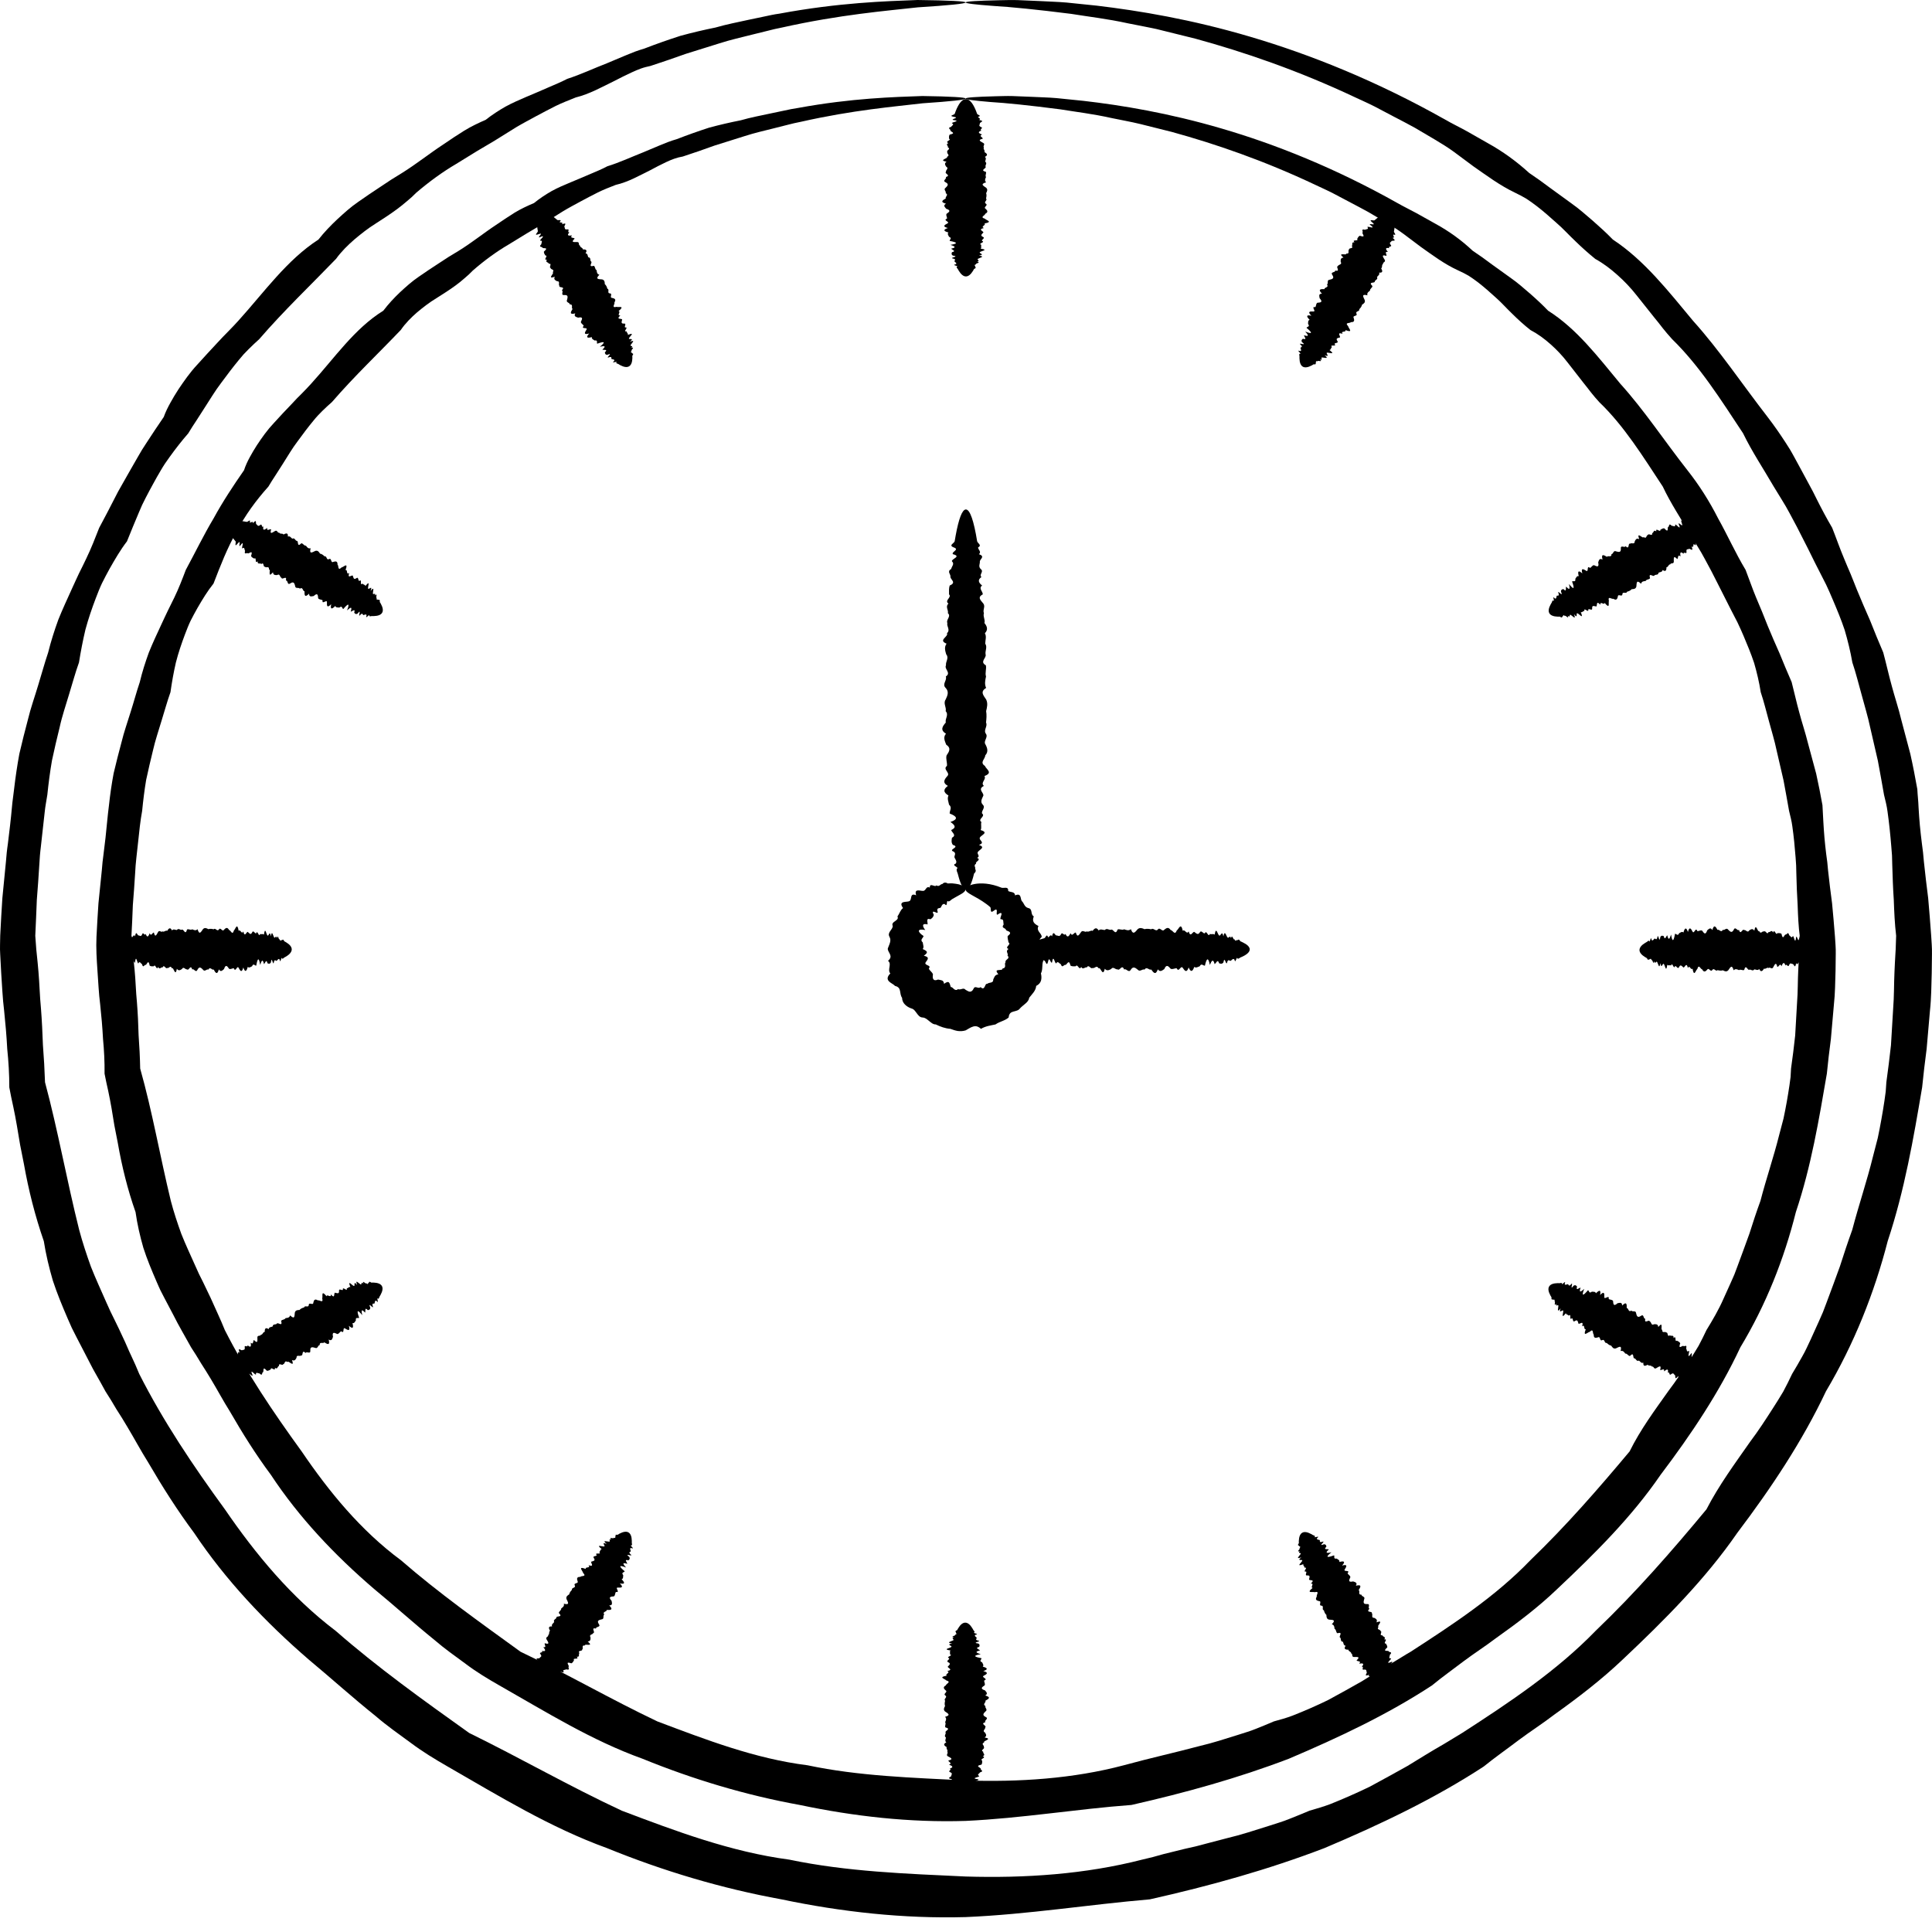
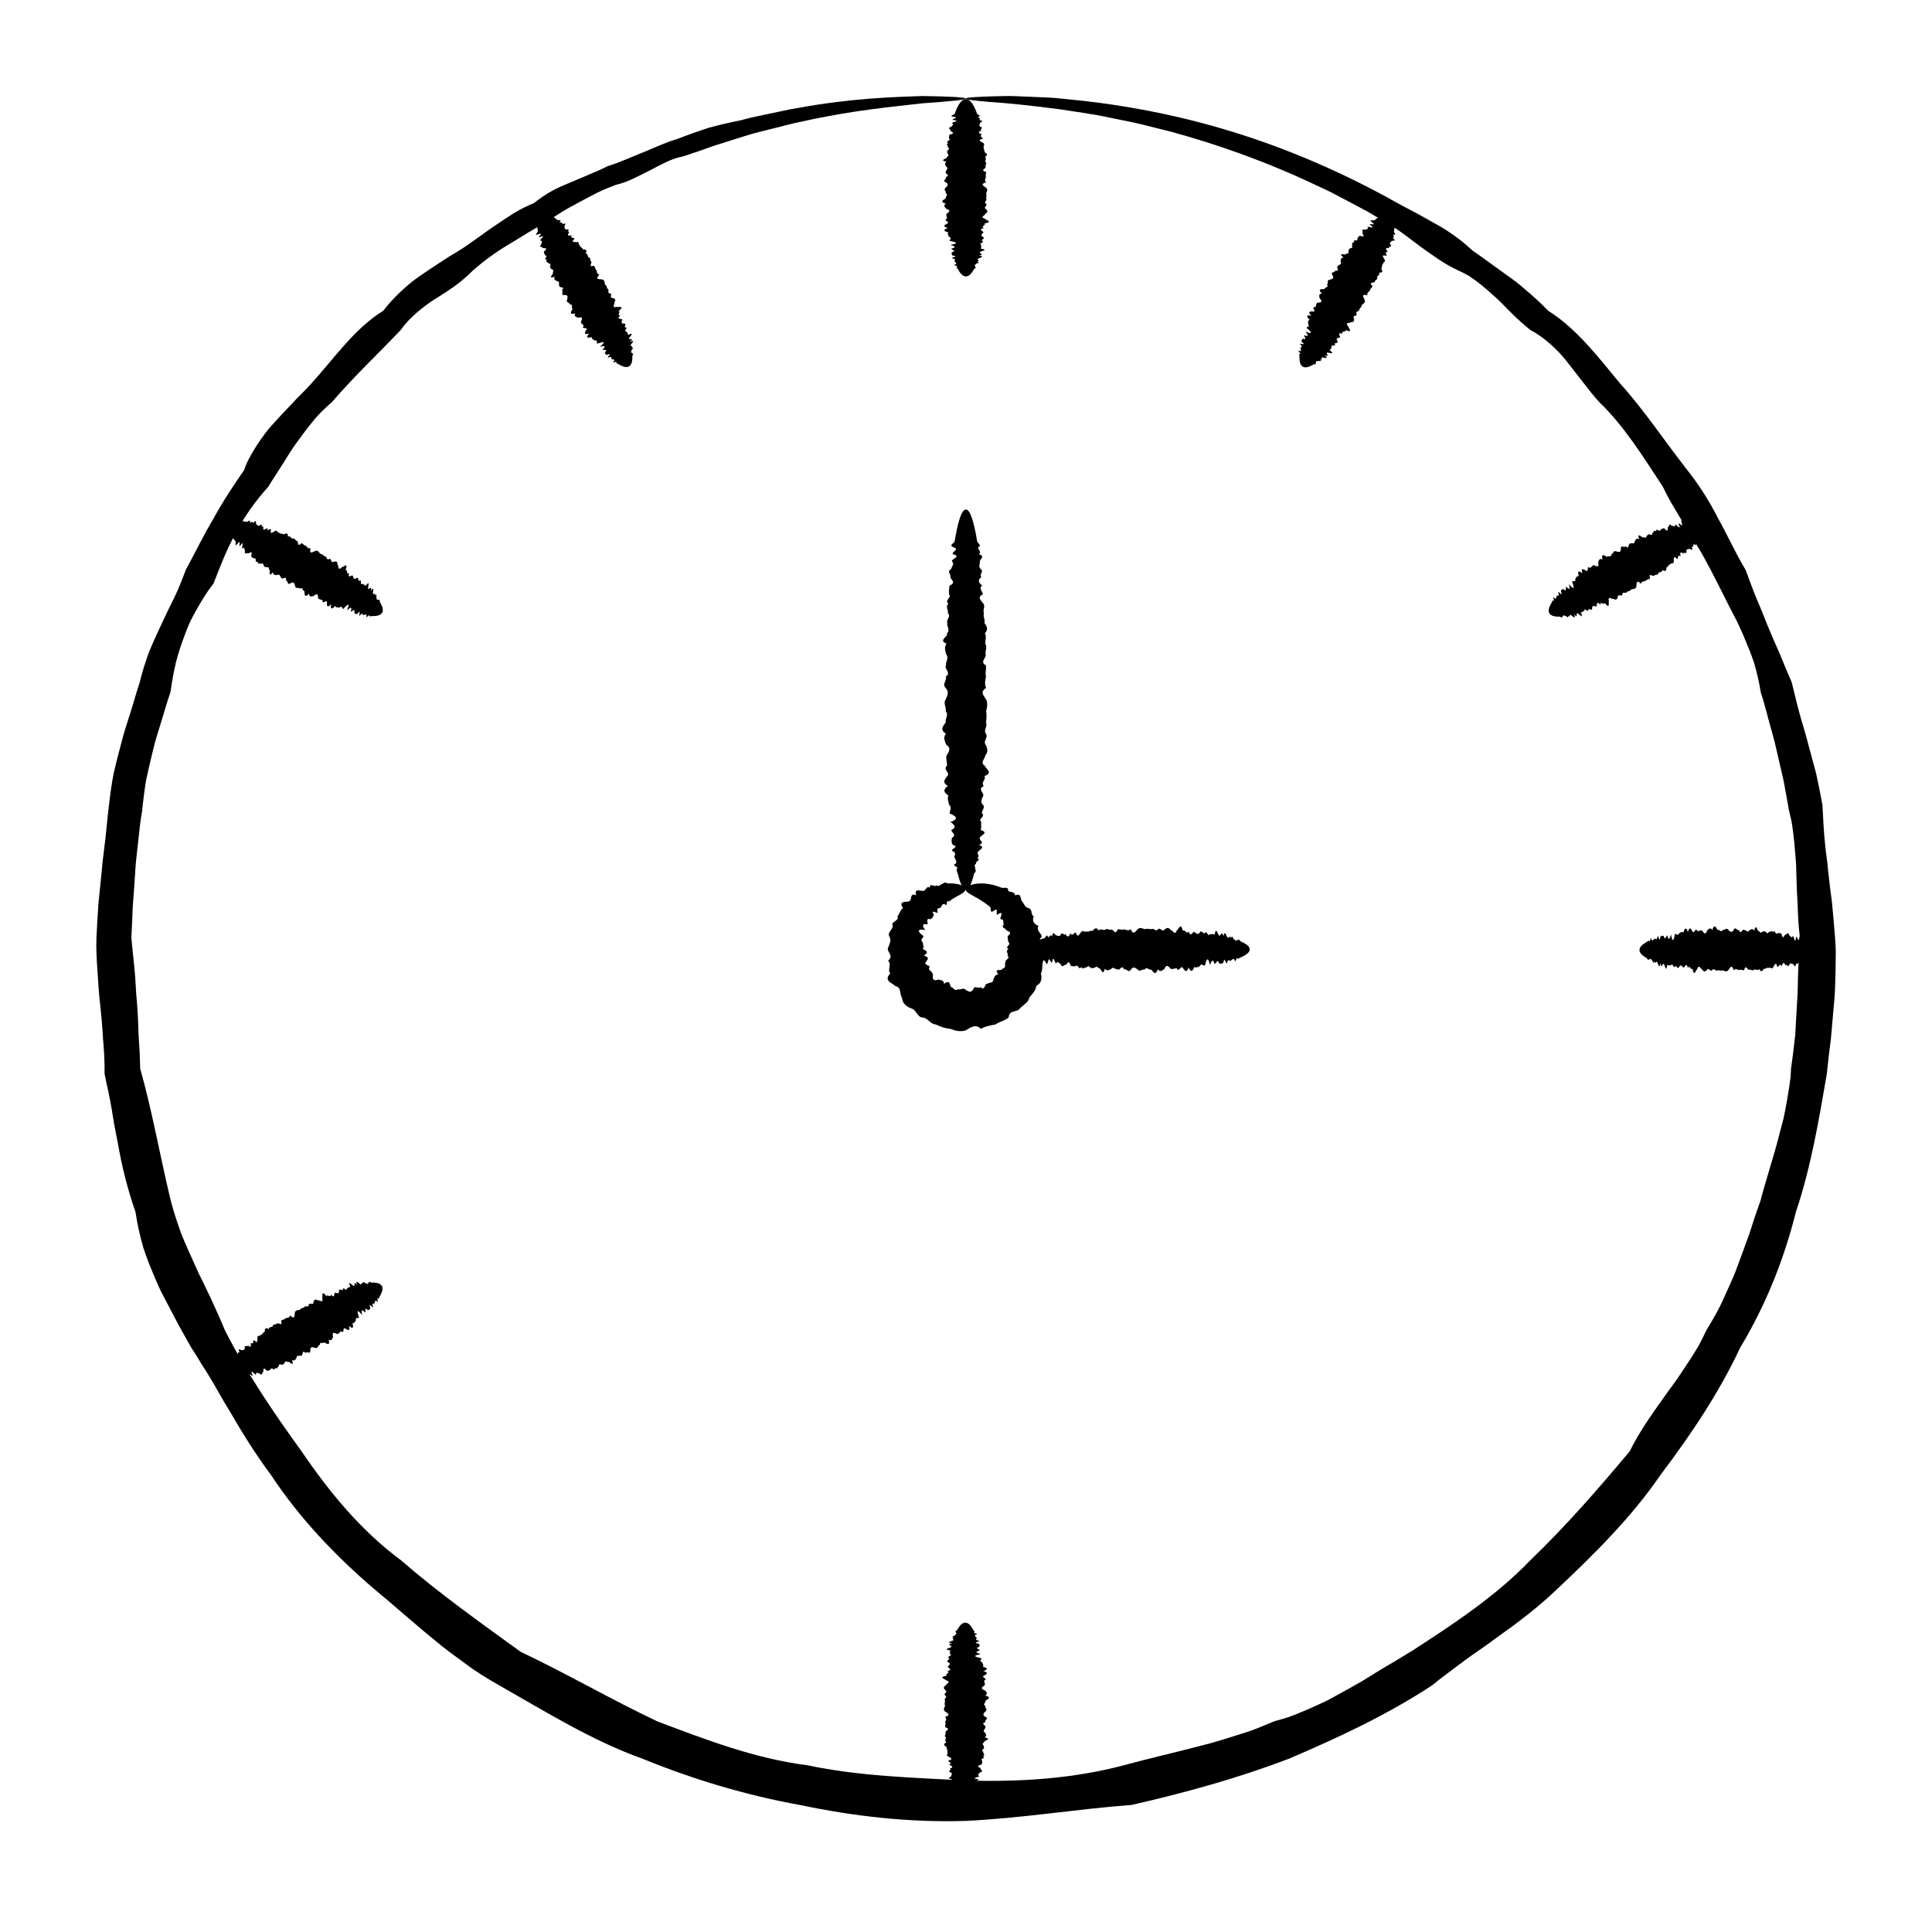
<svg xmlns="http://www.w3.org/2000/svg" width="50" height="50" viewBox="0 0 50 50" fill="none">
  <path d="M24.99 2.55C24.99 2.583 24.608 2.624 23.88 2.673C23.155 2.759 22.079 2.846 20.722 3.153C20.608 3.173 20.493 3.203 20.377 3.232C20.261 3.262 20.142 3.291 20.021 3.322C19.78 3.383 19.529 3.439 19.276 3.521C19.023 3.602 18.762 3.683 18.493 3.767C18.228 3.863 17.953 3.959 17.67 4.051C17.52 4.075 17.379 4.13 17.24 4.195C17.1 4.26 16.962 4.334 16.823 4.408C16.541 4.546 16.262 4.71 15.935 4.785C15.781 4.845 15.625 4.905 15.473 4.98C15.322 5.056 15.171 5.135 15.019 5.217C14.867 5.3 14.713 5.381 14.562 5.473C14.412 5.566 14.26 5.661 14.108 5.757C13.956 5.855 13.796 5.94 13.639 6.037C13.482 6.133 13.325 6.23 13.165 6.327C12.841 6.517 12.532 6.744 12.237 7.001C12.169 7.073 12.098 7.139 12.021 7.202C11.948 7.267 11.871 7.329 11.791 7.387C11.632 7.505 11.461 7.611 11.29 7.72C11.115 7.825 10.955 7.95 10.796 8.082C10.641 8.217 10.494 8.363 10.372 8.54C9.796 9.144 9.171 9.734 8.59 10.406C8.505 10.479 8.424 10.556 8.343 10.634C8.263 10.713 8.186 10.794 8.115 10.883C7.971 11.057 7.835 11.238 7.7 11.424C7.561 11.606 7.446 11.806 7.321 12.002C7.258 12.099 7.196 12.198 7.133 12.296C7.07 12.394 7.005 12.49 6.946 12.593C6.63 12.945 6.345 13.332 6.122 13.761C5.881 14.181 5.704 14.641 5.526 15.102C5.368 15.299 5.239 15.513 5.112 15.732C5.05 15.841 4.99 15.953 4.933 16.065C4.878 16.179 4.833 16.298 4.788 16.415C4.698 16.654 4.616 16.896 4.552 17.145C4.494 17.398 4.448 17.655 4.412 17.913C4.325 18.156 4.258 18.407 4.18 18.655C4.106 18.906 4.019 19.154 3.961 19.412C3.899 19.667 3.837 19.926 3.782 20.186C3.738 20.449 3.705 20.717 3.679 20.984C3.63 21.248 3.604 21.517 3.575 21.787C3.56 21.923 3.546 22.058 3.53 22.193C3.524 22.261 3.515 22.328 3.51 22.396L3.497 22.602C3.48 22.875 3.461 23.149 3.438 23.425C3.426 23.701 3.417 23.979 3.4 24.258C3.422 24.537 3.458 24.817 3.483 25.097C3.511 25.377 3.515 25.658 3.544 25.94C3.566 26.221 3.58 26.505 3.587 26.792C3.608 27.076 3.622 27.363 3.628 27.654C3.944 28.773 4.139 29.916 4.421 31.079C4.496 31.367 4.591 31.651 4.693 31.934C4.804 32.213 4.933 32.487 5.056 32.763L5.149 32.969L5.251 33.173C5.318 33.309 5.384 33.446 5.448 33.583C5.57 33.862 5.704 34.135 5.818 34.421C6.372 35.515 7.07 36.547 7.807 37.563C8.514 38.603 9.335 39.609 10.378 40.38C11.351 41.226 12.409 41.977 13.473 42.748C14.667 43.314 15.8 43.975 17.015 44.551C18.264 45.021 19.539 45.515 20.898 45.685C22.234 45.968 23.611 46.006 24.991 46.078C26.373 46.123 27.763 46.035 29.084 45.685C29.743 45.504 30.402 45.359 31.054 45.185C31.384 45.108 31.704 45.003 32.025 44.903C32.184 44.85 32.347 44.806 32.502 44.742C32.657 44.68 32.813 44.617 32.967 44.55C33.13 44.505 33.292 44.461 33.449 44.401C33.605 44.34 33.759 44.276 33.912 44.209C34.065 44.141 34.217 44.073 34.367 43.999L34.805 43.759L35.239 43.515C35.38 43.428 35.52 43.341 35.66 43.255C35.802 43.169 35.943 43.084 36.086 43.002C36.228 42.919 36.365 42.828 36.508 42.747C37.608 42.035 38.709 41.312 39.604 40.38C40.533 39.487 41.366 38.528 42.174 37.563C42.457 36.99 42.827 36.495 43.186 35.988C43.374 35.741 43.544 35.483 43.713 35.224C43.797 35.094 43.88 34.965 43.958 34.832C44.031 34.697 44.099 34.559 44.164 34.421C44.325 34.159 44.48 33.894 44.603 33.614C44.666 33.477 44.73 33.337 44.791 33.198L44.883 32.99C44.911 32.92 44.936 32.849 44.963 32.778C45.067 32.494 45.174 32.211 45.274 31.929C45.364 31.643 45.458 31.359 45.56 31.079C45.71 30.502 45.903 29.943 46.045 29.373C46.082 29.23 46.12 29.089 46.157 28.948C46.188 28.805 46.215 28.661 46.241 28.518C46.266 28.375 46.29 28.231 46.311 28.087L46.34 27.872C46.346 27.799 46.35 27.727 46.352 27.654C46.394 27.369 46.427 27.083 46.459 26.799C46.475 26.513 46.492 26.229 46.508 25.945C46.531 25.662 46.524 25.379 46.539 25.099C46.552 24.817 46.567 24.537 46.581 24.258C46.544 23.979 46.532 23.702 46.523 23.426C46.505 23.151 46.496 22.877 46.489 22.602L46.484 22.397C46.481 22.328 46.474 22.261 46.47 22.192C46.459 22.057 46.447 21.92 46.434 21.785C46.42 21.65 46.404 21.515 46.385 21.382C46.368 21.248 46.332 21.117 46.301 20.986C46.253 20.721 46.208 20.457 46.158 20.197C46.097 19.938 46.038 19.68 45.979 19.423C45.926 19.165 45.847 18.915 45.78 18.663C45.71 18.412 45.651 18.159 45.568 17.915C45.528 17.657 45.468 17.405 45.397 17.159C45.316 16.916 45.218 16.68 45.119 16.447C45.068 16.332 45.019 16.215 44.963 16.102C44.905 15.991 44.848 15.879 44.79 15.767C44.677 15.544 44.565 15.324 44.454 15.103C44.345 14.881 44.23 14.665 44.113 14.452C44.001 14.236 43.862 14.037 43.74 13.83C43.498 13.415 43.235 13.023 43.033 12.593C42.519 11.813 42.034 11.026 41.389 10.407C41.314 10.325 41.242 10.241 41.174 10.155C41.107 10.069 41.04 9.98 40.971 9.896C40.836 9.722 40.7 9.55 40.568 9.379C40.435 9.206 40.288 9.05 40.128 8.909C39.97 8.768 39.798 8.641 39.607 8.541C39.443 8.411 39.29 8.273 39.144 8.128C38.995 7.987 38.86 7.831 38.708 7.698C38.559 7.562 38.408 7.429 38.251 7.307C38.172 7.248 38.092 7.189 38.008 7.136C37.922 7.087 37.834 7.041 37.743 7.001C37.383 6.837 37.079 6.607 36.774 6.392C36.624 6.28 36.475 6.167 36.328 6.057C36.181 5.947 36.026 5.851 35.871 5.758C35.716 5.667 35.563 5.577 35.411 5.487C35.257 5.4 35.101 5.322 34.949 5.24C34.796 5.159 34.646 5.08 34.496 5.001C34.346 4.923 34.193 4.858 34.045 4.786C32.703 4.151 31.442 3.721 30.326 3.414C30.046 3.344 29.776 3.276 29.515 3.211C29.256 3.148 29.002 3.105 28.762 3.054C28.281 2.946 27.837 2.895 27.442 2.83C26.647 2.727 26.034 2.664 25.619 2.639C25.205 2.604 24.99 2.575 24.99 2.55C24.99 2.524 25.256 2.504 25.771 2.491C25.9 2.49 26.045 2.481 26.204 2.486C26.363 2.493 26.538 2.499 26.727 2.507C26.916 2.518 27.122 2.52 27.341 2.539C27.559 2.561 27.793 2.585 28.04 2.61C29.026 2.724 30.242 2.923 31.625 3.329C33.006 3.733 34.552 4.347 36.164 5.254C36.324 5.346 36.493 5.426 36.659 5.517C36.825 5.61 36.991 5.704 37.16 5.797C37.499 5.983 37.82 6.214 38.114 6.49C38.197 6.548 38.278 6.605 38.363 6.661C38.444 6.721 38.527 6.781 38.609 6.842C38.775 6.961 38.942 7.082 39.111 7.203C39.282 7.322 39.438 7.462 39.599 7.6C39.758 7.739 39.915 7.884 40.064 8.04C40.805 8.508 41.353 9.231 41.936 9.934C42.552 10.615 43.07 11.405 43.67 12.169C43.972 12.55 44.237 12.968 44.463 13.413C44.707 13.848 44.912 14.31 45.176 14.749C45.269 14.989 45.351 15.233 45.451 15.472C45.5 15.591 45.55 15.71 45.601 15.829C45.65 15.949 45.698 16.07 45.746 16.192C45.844 16.433 45.951 16.674 46.058 16.916C46.157 17.162 46.261 17.407 46.368 17.653C46.436 17.913 46.492 18.177 46.565 18.438C46.633 18.699 46.722 18.957 46.787 19.222C46.858 19.487 46.93 19.753 47.002 20.021C47.062 20.291 47.116 20.564 47.165 20.838C47.181 21.119 47.192 21.401 47.217 21.682C47.229 21.822 47.245 21.962 47.262 22.104L47.29 22.314L47.31 22.525C47.34 22.808 47.376 23.092 47.414 23.378C47.443 23.664 47.465 23.952 47.489 24.243C47.497 24.388 47.513 24.533 47.509 24.68C47.508 24.826 47.506 24.973 47.504 25.119C47.494 25.413 47.494 25.708 47.461 26.002C47.435 26.298 47.409 26.594 47.383 26.891C47.344 27.187 47.308 27.485 47.279 27.785C47.075 28.971 46.874 30.185 46.477 31.368C46.174 32.577 45.704 33.769 45.04 34.869C44.496 36.033 43.768 37.121 42.975 38.169C42.23 39.258 41.276 40.205 40.297 41.127C39.81 41.594 39.268 42.004 38.713 42.397C38.443 42.603 38.154 42.786 37.881 42.991C37.61 43.199 37.33 43.395 37.062 43.617C35.91 44.373 34.646 44.967 33.355 45.516C32.042 46.017 30.677 46.396 29.283 46.712C27.854 46.818 26.447 47.057 24.993 47.125C23.542 47.171 22.1 47.007 20.702 46.713C19.296 46.459 17.931 46.047 16.631 45.517C15.305 45.041 14.118 44.296 12.924 43.619C12.624 43.448 12.329 43.27 12.055 43.063C11.779 42.86 11.499 42.663 11.241 42.44C10.711 42.011 10.211 41.557 9.689 41.128C8.665 40.252 7.738 39.272 7.011 38.169C6.618 37.641 6.271 37.086 5.947 36.524C5.774 36.249 5.623 35.964 5.457 35.689C5.374 35.551 5.289 35.414 5.202 35.28C5.12 35.141 5.035 35.005 4.946 34.87C4.792 34.589 4.627 34.315 4.485 34.029C4.411 33.888 4.336 33.746 4.262 33.606L4.152 33.393C4.118 33.322 4.087 33.248 4.055 33.176C3.929 32.884 3.806 32.592 3.71 32.293C3.623 31.99 3.552 31.681 3.508 31.369C3.301 30.782 3.153 30.179 3.048 29.576C3.018 29.425 2.989 29.276 2.96 29.126C2.936 28.975 2.91 28.825 2.886 28.676C2.86 28.526 2.831 28.378 2.8 28.23L2.751 28.009L2.706 27.787C2.71 27.482 2.694 27.183 2.666 26.886C2.65 26.588 2.625 26.294 2.593 26C2.555 25.706 2.544 25.412 2.522 25.119C2.502 24.827 2.483 24.534 2.497 24.244C2.513 23.953 2.527 23.665 2.548 23.378C2.577 23.092 2.607 22.807 2.635 22.523L2.654 22.31C2.661 22.24 2.672 22.17 2.68 22.1C2.697 21.959 2.715 21.818 2.731 21.678C2.762 21.398 2.784 21.117 2.82 20.84C2.85 20.561 2.89 20.285 2.941 20.013C3.004 19.742 3.074 19.475 3.144 19.211C3.208 18.944 3.301 18.687 3.38 18.428C3.463 18.169 3.531 17.909 3.617 17.655C3.679 17.393 3.761 17.139 3.851 16.89C3.95 16.643 4.063 16.404 4.173 16.167C4.23 16.048 4.282 15.928 4.34 15.812C4.398 15.696 4.456 15.58 4.512 15.463C4.625 15.23 4.717 14.99 4.808 14.75C5.051 14.301 5.271 13.846 5.527 13.417C5.766 12.979 6.038 12.569 6.315 12.17C6.354 12.05 6.406 11.94 6.464 11.833C6.522 11.726 6.584 11.622 6.649 11.521C6.782 11.32 6.92 11.125 7.084 10.952C7.242 10.775 7.406 10.605 7.567 10.436C7.644 10.349 7.727 10.267 7.81 10.185C7.891 10.103 7.971 10.02 8.048 9.935C8.662 9.26 9.173 8.504 9.92 8.041C10.052 7.866 10.199 7.71 10.353 7.563C10.509 7.419 10.665 7.278 10.839 7.161C11.009 7.041 11.183 6.928 11.354 6.816C11.44 6.759 11.525 6.704 11.61 6.649C11.697 6.596 11.783 6.544 11.869 6.492C12.211 6.281 12.516 6.033 12.838 5.821C12.997 5.712 13.155 5.606 13.315 5.506C13.477 5.407 13.648 5.328 13.82 5.255C13.965 5.137 14.118 5.036 14.275 4.946C14.434 4.858 14.6 4.789 14.764 4.72C14.928 4.651 15.091 4.585 15.25 4.515C15.408 4.447 15.568 4.384 15.716 4.304C16.042 4.203 16.339 4.063 16.639 3.945C16.787 3.883 16.933 3.821 17.077 3.761C17.222 3.701 17.365 3.643 17.513 3.602C17.796 3.492 18.076 3.393 18.351 3.304C18.629 3.229 18.902 3.166 19.168 3.114C19.428 3.039 19.687 2.991 19.934 2.938C20.058 2.912 20.18 2.886 20.299 2.861C20.419 2.835 20.536 2.81 20.652 2.794C22.044 2.539 23.138 2.511 23.872 2.485C24.608 2.496 24.99 2.518 24.99 2.55Z" fill="black" />
-   <path d="M24.99 0.063C24.99 0.096 24.565 0.138 23.753 0.19C22.945 0.281 21.747 0.375 20.235 0.713C20.108 0.736 19.981 0.768 19.851 0.801C19.721 0.833 19.589 0.866 19.454 0.899C19.186 0.968 18.906 1.029 18.624 1.12C18.342 1.208 18.05 1.299 17.75 1.393C17.454 1.499 17.149 1.604 16.833 1.707C16.751 1.725 16.669 1.744 16.589 1.773C16.51 1.802 16.432 1.835 16.354 1.871C16.199 1.941 16.044 2.021 15.888 2.101C15.572 2.254 15.261 2.432 14.898 2.523C14.727 2.592 14.553 2.659 14.384 2.741C14.216 2.826 14.048 2.914 13.878 3.005C13.709 3.098 13.536 3.188 13.367 3.288C13.2 3.392 13.031 3.497 12.861 3.603C12.691 3.711 12.512 3.807 12.339 3.914C12.164 4.021 11.989 4.13 11.81 4.24C11.45 4.451 11.105 4.704 10.774 4.986C10.697 5.065 10.616 5.139 10.531 5.208C10.448 5.279 10.363 5.348 10.275 5.413C10.097 5.545 9.909 5.666 9.719 5.788C9.526 5.907 9.349 6.049 9.173 6.196C9 6.346 8.834 6.509 8.696 6.7C8.05 7.37 7.355 8.03 6.707 8.779C6.614 8.862 6.524 8.948 6.434 9.037L6.304 9.171C6.262 9.218 6.222 9.266 6.182 9.315C6.023 9.508 5.87 9.711 5.719 9.916C5.563 10.119 5.434 10.342 5.292 10.558C5.223 10.667 5.152 10.775 5.082 10.885C5.011 10.994 4.938 11.101 4.872 11.215C4.7 11.412 4.537 11.622 4.382 11.838L4.267 12.002C4.23 12.058 4.196 12.114 4.162 12.172C4.094 12.287 4.027 12.404 3.963 12.523C3.898 12.64 3.834 12.761 3.772 12.88C3.741 12.941 3.71 13.001 3.681 13.062L3.6 13.249C3.492 13.501 3.389 13.755 3.286 14.01C3.115 14.233 2.976 14.474 2.837 14.718C2.769 14.841 2.704 14.965 2.641 15.091C2.58 15.218 2.53 15.351 2.479 15.482C2.378 15.747 2.286 16.017 2.211 16.293C2.145 16.573 2.09 16.858 2.044 17.145C1.946 17.416 1.873 17.695 1.786 17.974C1.704 18.253 1.607 18.529 1.545 18.817C1.474 19.102 1.407 19.39 1.345 19.681C1.294 19.974 1.256 20.271 1.225 20.569C1.203 20.718 1.171 20.865 1.157 21.016C1.141 21.165 1.124 21.315 1.107 21.465C1.091 21.616 1.074 21.766 1.057 21.917C1.049 21.993 1.038 22.068 1.033 22.144L1.018 22.372C0.999 22.677 0.978 22.984 0.953 23.29C0.939 23.598 0.93 23.908 0.913 24.219C0.928 24.375 0.932 24.531 0.951 24.687C0.968 24.843 0.983 24.999 0.996 25.156C1.023 25.468 1.029 25.782 1.06 26.097C1.085 26.412 1.099 26.728 1.111 27.047C1.136 27.364 1.154 27.685 1.165 28.008C1.501 29.259 1.725 30.535 2.049 31.829C2.135 32.151 2.24 32.468 2.353 32.782C2.476 33.094 2.618 33.4 2.753 33.708C2.788 33.785 2.821 33.862 2.857 33.938L2.969 34.166C3.044 34.318 3.117 34.47 3.187 34.624C3.262 34.777 3.322 34.936 3.397 35.089C3.47 35.243 3.539 35.398 3.604 35.558C4.222 36.778 4.996 37.932 5.822 39.064C6.615 40.221 7.536 41.335 8.688 42.207C9.771 43.154 10.948 43.997 12.142 44.849C13.463 45.496 14.734 46.228 16.093 46.861C17.485 47.388 18.911 47.926 20.426 48.127C21.917 48.439 23.453 48.492 24.992 48.564C26.534 48.61 28.083 48.506 29.559 48.127L29.837 48.06L30.111 47.984C30.294 47.937 30.478 47.892 30.662 47.848L30.937 47.786C31.029 47.765 31.12 47.737 31.211 47.714L31.758 47.571C32.125 47.485 32.481 47.365 32.84 47.253C33.017 47.194 33.199 47.144 33.372 47.072C33.546 47.003 33.719 46.933 33.891 46.86C34.072 46.807 34.253 46.756 34.427 46.69C34.601 46.621 34.772 46.548 34.943 46.473C35.114 46.397 35.284 46.321 35.45 46.239L35.94 45.972C36.101 45.883 36.264 45.793 36.425 45.703C36.583 45.606 36.74 45.51 36.897 45.414C37.054 45.318 37.213 45.224 37.372 45.133C37.531 45.041 37.684 44.94 37.842 44.848C39.07 44.054 40.291 43.241 41.295 42.205C42.333 41.212 43.266 40.143 44.162 39.063C44.488 38.432 44.899 37.877 45.295 37.31C45.504 37.033 45.692 36.743 45.878 36.453C45.971 36.308 46.063 36.163 46.15 36.015C46.231 35.864 46.307 35.711 46.38 35.556C46.469 35.41 46.555 35.261 46.638 35.112C46.725 34.965 46.791 34.808 46.865 34.655C46.935 34.5 47.005 34.346 47.075 34.191L47.177 33.959C47.209 33.88 47.238 33.801 47.267 33.722C47.384 33.406 47.504 33.091 47.616 32.776C47.718 32.457 47.823 32.14 47.936 31.828C48.105 31.185 48.318 30.561 48.474 29.924C48.515 29.765 48.557 29.607 48.597 29.449C48.632 29.29 48.66 29.129 48.69 28.969C48.719 28.81 48.745 28.649 48.769 28.49L48.802 28.25C48.809 28.169 48.814 28.088 48.819 28.007C48.864 27.688 48.902 27.37 48.938 27.052C48.956 26.733 48.975 26.416 48.995 26.1C49.021 25.784 49.014 25.469 49.029 25.155C49.036 24.998 49.043 24.842 49.053 24.686C49.066 24.529 49.063 24.373 49.072 24.218C49.035 23.906 49.022 23.598 49.011 23.29C48.99 22.982 48.98 22.676 48.971 22.37L48.965 22.14C48.961 22.065 48.954 21.989 48.947 21.913C48.935 21.761 48.921 21.61 48.905 21.46C48.889 21.308 48.871 21.158 48.85 21.01C48.832 20.86 48.792 20.713 48.758 20.568C48.705 20.273 48.655 19.979 48.599 19.688C48.532 19.398 48.466 19.111 48.4 18.825C48.34 18.537 48.252 18.259 48.178 17.977C48.099 17.699 48.032 17.417 47.939 17.145C47.889 16.859 47.82 16.578 47.74 16.305C47.649 16.034 47.54 15.772 47.429 15.512C47.373 15.383 47.32 15.253 47.258 15.127C47.195 15.002 47.13 14.877 47.067 14.752C46.938 14.505 46.822 14.254 46.695 14.011C46.573 13.764 46.446 13.523 46.316 13.284L46.218 13.107C46.184 13.047 46.148 12.99 46.113 12.933C46.042 12.818 45.972 12.703 45.902 12.589C45.633 12.125 45.34 11.687 45.11 11.213C44.535 10.344 43.987 9.472 43.275 8.778C43.191 8.687 43.112 8.593 43.035 8.497C42.959 8.4 42.885 8.302 42.806 8.209C42.653 8.018 42.503 7.828 42.352 7.639C42.203 7.449 42.038 7.276 41.86 7.118C41.683 6.96 41.495 6.816 41.286 6.701C41.105 6.554 40.934 6.401 40.77 6.241C40.603 6.084 40.451 5.913 40.279 5.766C40.112 5.616 39.944 5.467 39.769 5.333C39.681 5.266 39.591 5.2 39.499 5.141C39.405 5.085 39.307 5.034 39.207 4.986C38.81 4.796 38.472 4.541 38.129 4.303C37.961 4.178 37.795 4.055 37.63 3.932C37.465 3.811 37.292 3.706 37.119 3.603C36.946 3.502 36.776 3.401 36.606 3.301C36.434 3.205 36.261 3.118 36.09 3.028C35.92 2.938 35.752 2.849 35.586 2.762C35.419 2.676 35.247 2.602 35.082 2.524C33.585 1.818 32.179 1.341 30.937 1.001C30.623 0.924 30.323 0.849 30.033 0.777C29.889 0.738 29.744 0.715 29.605 0.685C29.465 0.658 29.328 0.63 29.193 0.604C28.658 0.486 28.163 0.431 27.722 0.359C26.838 0.247 26.154 0.179 25.692 0.152C25.229 0.118 24.99 0.088 24.99 0.063C24.99 0.037 25.285 0.018 25.858 0.006C26.002 0.005 26.162 -0.003 26.34 0.003C26.517 0.011 26.711 0.019 26.922 0.028C27.133 0.041 27.361 0.045 27.604 0.066C27.847 0.091 28.106 0.117 28.382 0.146C29.479 0.277 30.83 0.499 32.366 0.954C33.9 1.407 35.619 2.09 37.409 3.1C37.587 3.203 37.775 3.292 37.958 3.394C38.141 3.499 38.326 3.604 38.512 3.709C38.888 3.917 39.245 4.175 39.575 4.476C39.667 4.54 39.758 4.603 39.851 4.667C39.941 4.734 40.032 4.8 40.124 4.868C40.307 5.002 40.492 5.136 40.68 5.272C40.869 5.405 41.043 5.561 41.221 5.713C41.399 5.869 41.574 6.028 41.741 6.2C42.551 6.733 43.17 7.526 43.819 8.306C44.502 9.065 45.084 9.938 45.744 10.79C45.909 11.004 46.064 11.227 46.213 11.457L46.323 11.63C46.359 11.689 46.391 11.75 46.425 11.81C46.49 11.931 46.557 12.053 46.623 12.174C46.688 12.296 46.755 12.418 46.821 12.541L46.92 12.725L47.014 12.913C47.14 13.164 47.271 13.413 47.416 13.658C47.521 13.922 47.614 14.194 47.726 14.458C47.78 14.591 47.837 14.723 47.894 14.855C47.951 14.988 47.999 15.124 48.055 15.258C48.164 15.527 48.282 15.794 48.4 16.064C48.507 16.337 48.62 16.611 48.738 16.886C48.816 17.173 48.879 17.466 48.96 17.756C49.037 18.046 49.135 18.332 49.205 18.628C49.283 18.922 49.362 19.218 49.44 19.515C49.507 19.815 49.566 20.118 49.62 20.424C49.627 20.58 49.647 20.734 49.652 20.892C49.66 21.048 49.672 21.203 49.686 21.36C49.701 21.516 49.718 21.671 49.738 21.827L49.768 22.061L49.79 22.297C49.822 22.611 49.861 22.926 49.901 23.244C49.931 23.562 49.953 23.883 49.978 24.205C49.987 24.365 50.003 24.528 49.999 24.69C49.998 24.852 49.995 25.015 49.993 25.178C49.983 25.504 49.983 25.832 49.947 26.159C49.918 26.487 49.889 26.816 49.861 27.147C49.818 27.475 49.778 27.806 49.745 28.139C49.522 29.457 49.291 30.804 48.854 32.118C48.509 33.458 47.984 34.781 47.256 36.006C46.647 37.296 45.842 38.505 44.962 39.669C44.129 40.875 43.076 41.931 41.988 42.955C41.445 43.471 40.846 43.93 40.232 44.369C39.933 44.599 39.613 44.803 39.309 45.03C39.007 45.26 38.695 45.477 38.396 45.719C37.114 46.556 35.713 47.221 34.278 47.828C32.822 48.386 31.306 48.808 29.758 49.155C28.174 49.29 26.608 49.545 24.993 49.614C23.383 49.659 21.78 49.481 20.229 49.156C18.668 48.872 17.151 48.417 15.709 47.829C14.238 47.296 12.914 46.481 11.591 45.721C11.259 45.53 10.932 45.332 10.628 45.103C10.321 44.878 10.01 44.661 9.723 44.413C9.132 43.94 8.575 43.436 7.999 42.957C6.865 41.98 5.838 40.891 5.024 39.672C4.588 39.086 4.199 38.472 3.836 37.849C3.645 37.545 3.476 37.228 3.292 36.921C3.202 36.767 3.107 36.616 3.01 36.466C2.921 36.312 2.828 36.159 2.73 36.009C2.646 35.854 2.559 35.698 2.471 35.544C2.38 35.39 2.307 35.229 2.222 35.073C2.141 34.916 2.06 34.758 1.978 34.602L1.858 34.365C1.821 34.285 1.786 34.204 1.751 34.123C1.612 33.799 1.477 33.476 1.368 33.143C1.27 32.807 1.188 32.466 1.134 32.121C0.907 31.467 0.739 30.8 0.62 30.13C0.586 29.963 0.554 29.796 0.521 29.631C0.493 29.463 0.465 29.297 0.437 29.131C0.409 28.965 0.377 28.8 0.342 28.635L0.289 28.389L0.241 28.142C0.241 27.804 0.221 27.472 0.187 27.143C0.17 26.812 0.141 26.484 0.107 26.158C0.066 25.832 0.054 25.505 0.031 25.181C0.022 25.018 0.013 24.855 0.005 24.693C-0.006 24.531 0.005 24.369 0.006 24.208C0.024 23.885 0.038 23.565 0.061 23.246C0.092 22.927 0.123 22.61 0.154 22.296L0.175 22.06C0.183 21.981 0.195 21.904 0.205 21.826C0.223 21.669 0.242 21.513 0.261 21.358C0.279 21.202 0.295 21.047 0.309 20.89C0.321 20.734 0.348 20.581 0.364 20.427C0.4 20.118 0.445 19.811 0.501 19.508C0.57 19.208 0.646 18.912 0.724 18.617C0.795 18.321 0.898 18.035 0.984 17.747C1.074 17.459 1.15 17.17 1.246 16.888C1.318 16.598 1.408 16.316 1.509 16.038C1.618 15.765 1.743 15.499 1.863 15.233C1.924 15.102 1.982 14.969 2.045 14.838C2.11 14.709 2.174 14.58 2.235 14.45C2.36 14.191 2.464 13.925 2.567 13.66C2.702 13.41 2.832 13.159 2.96 12.909L3.056 12.723C3.089 12.661 3.124 12.601 3.159 12.541C3.228 12.419 3.297 12.299 3.365 12.178C3.434 12.058 3.502 11.939 3.571 11.819C3.605 11.76 3.639 11.7 3.675 11.641L3.786 11.469C3.935 11.24 4.085 11.013 4.238 10.791C4.285 10.66 4.345 10.539 4.411 10.421C4.476 10.303 4.545 10.188 4.618 10.076C4.767 9.854 4.92 9.636 5.1 9.443C5.275 9.246 5.455 9.055 5.631 8.865L5.764 8.723L5.899 8.585C5.989 8.493 6.078 8.401 6.163 8.307C6.843 7.555 7.424 6.728 8.241 6.2C8.39 6.01 8.556 5.838 8.727 5.677C8.901 5.517 9.074 5.359 9.266 5.228C9.455 5.094 9.646 4.966 9.836 4.841C9.931 4.778 10.025 4.715 10.119 4.653C10.215 4.593 10.31 4.535 10.405 4.476C10.783 4.24 11.123 3.966 11.482 3.732C11.659 3.611 11.835 3.492 12.014 3.382C12.193 3.272 12.382 3.183 12.571 3.1C12.734 2.971 12.906 2.86 13.081 2.76C13.257 2.663 13.441 2.585 13.623 2.506C13.805 2.429 13.985 2.354 14.16 2.276C14.336 2.199 14.513 2.129 14.68 2.041C15.039 1.925 15.37 1.767 15.703 1.639C15.868 1.57 16.03 1.502 16.191 1.434C16.272 1.401 16.352 1.369 16.431 1.337C16.513 1.306 16.594 1.283 16.675 1.257C16.991 1.135 17.303 1.026 17.607 0.928C17.916 0.844 18.22 0.772 18.515 0.713C18.805 0.629 19.092 0.575 19.366 0.514C19.505 0.485 19.64 0.456 19.772 0.429C19.906 0.4 20.036 0.371 20.166 0.354C21.712 0.066 22.93 0.031 23.746 0C24.564 0.01 24.99 0.031 24.99 0.063Z" fill="black" />
  <path d="M24.989 23.014C24.989 23.047 24.962 23.079 24.915 23.112C24.892 23.129 24.863 23.144 24.83 23.163C24.797 23.183 24.761 23.203 24.721 23.224C24.693 23.24 24.665 23.257 24.636 23.273C24.607 23.297 24.581 23.324 24.545 23.331C24.479 23.266 24.535 23.5 24.45 23.397C24.399 23.382 24.373 23.428 24.354 23.476C24.334 23.523 24.247 23.474 24.258 23.567C24.288 23.648 24.244 23.623 24.2 23.605C24.157 23.587 24.114 23.58 24.166 23.672C24.159 23.735 24.122 23.761 24.08 23.791C23.949 23.747 24.017 23.874 24.005 23.924C23.852 23.885 23.87 23.975 23.946 24.069C23.732 24.025 23.735 24.114 23.902 24.224C23.896 24.251 23.874 24.273 23.858 24.299C23.843 24.324 23.839 24.354 23.88 24.389C23.884 24.419 23.891 24.448 23.896 24.476C23.902 24.504 23.901 24.532 23.88 24.561C23.948 24.591 23.987 24.616 23.988 24.642C23.989 24.669 23.96 24.698 23.908 24.734C24.062 24.769 24.017 24.821 23.957 24.904C23.928 24.945 23.971 24.964 24.007 24.982C24.044 24.998 24.079 25.012 24.038 25.066C24.059 25.125 24.126 25.154 24.145 25.217C24.138 25.261 24.134 25.307 24.152 25.337C24.169 25.367 24.206 25.381 24.277 25.351C24.313 25.358 24.349 25.363 24.379 25.374C24.409 25.386 24.426 25.413 24.432 25.461C24.569 25.36 24.574 25.441 24.606 25.545C24.642 25.542 24.663 25.578 24.691 25.599C24.719 25.619 24.751 25.637 24.793 25.598C24.824 25.614 24.858 25.604 24.892 25.595C24.927 25.584 24.958 25.579 24.991 25.617C25.026 25.638 25.061 25.66 25.097 25.665C25.132 25.666 25.166 25.647 25.19 25.598C25.212 25.542 25.241 25.542 25.278 25.553C25.314 25.564 25.354 25.574 25.377 25.545C25.437 25.605 25.463 25.574 25.482 25.539C25.503 25.505 25.509 25.454 25.55 25.461C25.575 25.44 25.611 25.436 25.645 25.428C25.681 25.42 25.709 25.4 25.705 25.349C25.72 25.319 25.731 25.287 25.748 25.262C25.768 25.238 25.794 25.222 25.837 25.215C25.763 25.122 25.791 25.112 25.836 25.106C25.881 25.101 25.954 25.105 25.944 25.065C26 25.059 26.013 25.029 26.013 24.996C26.011 24.961 26.001 24.927 26.024 24.903C26.011 24.868 26.043 24.847 26.07 24.822C26.101 24.799 26.114 24.768 26.074 24.732C26.09 24.706 26.074 24.673 26.064 24.645C26.054 24.616 26.058 24.589 26.1 24.56C26.041 24.533 26.064 24.507 26.091 24.474C26.117 24.444 26.143 24.41 26.099 24.389C26.097 24.361 26.089 24.334 26.083 24.308C26.076 24.282 26.076 24.253 26.078 24.224C26.154 24.171 26.15 24.139 26.126 24.118C26.102 24.097 26.049 24.09 26.034 24.068C26.03 24.007 25.898 24.031 25.975 23.923C25.957 23.875 25.989 23.78 25.9 23.791C25.873 23.781 25.906 23.72 25.916 23.674C25.927 23.627 25.912 23.601 25.814 23.672C25.782 23.672 25.797 23.621 25.798 23.582C25.798 23.545 25.787 23.516 25.723 23.567C25.604 23.66 25.662 23.506 25.627 23.476C25.596 23.445 25.561 23.424 25.529 23.397C25.237 23.181 24.988 23.118 24.989 23.014C24.989 22.963 25.066 22.907 25.225 22.878C25.383 22.849 25.629 22.854 25.917 22.973C25.971 22.997 26.101 22.926 26.092 23.058C26.144 23.097 26.264 23.067 26.269 23.173C26.44 23.099 26.401 23.257 26.444 23.319C26.505 23.373 26.506 23.471 26.61 23.5C26.736 23.522 26.66 23.668 26.755 23.716C26.704 23.841 26.755 23.905 26.876 23.965C26.845 24.026 26.859 24.069 26.887 24.111C26.918 24.152 26.956 24.195 26.961 24.245C26.892 24.307 26.89 24.354 26.909 24.401C26.927 24.448 26.971 24.495 27.005 24.547C27.036 24.599 27.025 24.653 27.015 24.704C27.005 24.758 26.989 24.809 26.999 24.866C26.957 24.967 26.995 25.09 26.939 25.192C26.955 25.256 26.957 25.322 26.941 25.378C26.924 25.435 26.882 25.483 26.817 25.515C26.806 25.643 26.709 25.727 26.636 25.821C26.626 25.889 26.584 25.934 26.536 25.974C26.49 26.015 26.438 26.052 26.397 26.097C26.362 26.151 26.289 26.163 26.225 26.18C26.161 26.197 26.113 26.229 26.104 26.332C26.007 26.42 25.871 26.435 25.764 26.512C25.634 26.541 25.508 26.554 25.388 26.626C25.306 26.554 25.245 26.548 25.183 26.568C25.121 26.584 25.058 26.63 24.991 26.666C24.925 26.687 24.856 26.69 24.788 26.682C24.722 26.672 24.657 26.648 24.594 26.626C24.461 26.616 24.334 26.57 24.218 26.512C24.147 26.514 24.097 26.464 24.046 26.424C23.994 26.384 23.95 26.337 23.878 26.333C23.803 26.331 23.764 26.274 23.725 26.222C23.685 26.17 23.654 26.114 23.585 26.098C23.521 26.076 23.465 26.043 23.421 25.998C23.377 25.954 23.347 25.896 23.345 25.822C23.309 25.774 23.304 25.705 23.292 25.643C23.28 25.582 23.251 25.536 23.164 25.516C23.125 25.471 23.047 25.442 23.003 25.394C22.961 25.346 22.95 25.283 23.042 25.193C22.998 25.147 23.011 25.083 23.02 25.026C23.027 24.967 23.041 24.912 22.982 24.866C23.058 24.801 23.055 24.752 23.035 24.701C23.015 24.651 22.971 24.599 22.976 24.547C22.994 24.495 23.019 24.446 23.032 24.397C23.045 24.348 23.05 24.3 23.02 24.245C22.986 24.188 23.008 24.14 23.038 24.097C23.069 24.053 23.102 24.014 23.105 23.965C23.073 23.905 23.121 23.869 23.165 23.839C23.208 23.805 23.256 23.781 23.226 23.716C23.281 23.645 23.298 23.554 23.371 23.5C23.298 23.401 23.328 23.364 23.379 23.348C23.43 23.333 23.502 23.34 23.537 23.319C23.575 23.301 23.572 23.246 23.585 23.204C23.596 23.16 23.626 23.132 23.711 23.171C23.68 23.082 23.705 23.05 23.747 23.045C23.79 23.039 23.849 23.058 23.889 23.056C23.97 23.056 23.96 22.92 24.064 22.971C24.058 22.83 24.203 22.976 24.231 22.913C24.313 22.962 24.333 22.877 24.388 22.879C24.424 22.835 24.474 22.83 24.528 22.864C24.572 22.862 24.613 22.86 24.65 22.862C24.708 22.868 24.759 22.875 24.802 22.884C24.844 22.892 24.88 22.908 24.908 22.922C24.962 22.952 24.989 22.982 24.989 23.014Z" fill="black" />
  <path d="M32.343 24.57C32.343 24.634 32.278 24.697 32.162 24.753C32.142 24.763 32.121 24.772 32.099 24.781C32.077 24.798 32.052 24.817 32.027 24.809C32.002 24.724 31.976 24.967 31.947 24.835C31.919 24.797 31.889 24.832 31.859 24.86C31.829 24.89 31.797 24.807 31.764 24.885C31.732 25.051 31.697 24.703 31.661 24.909C31.625 24.954 31.589 24.942 31.551 24.93C31.514 24.804 31.474 24.929 31.435 24.952C31.395 24.799 31.354 24.866 31.311 24.972C31.27 24.763 31.227 24.795 31.183 24.991C31.138 24.997 31.094 24.916 31.048 25.007C31.002 25.021 30.955 25.06 30.907 25.023C30.86 25.162 30.811 25.156 30.762 25.037C30.712 25.187 30.662 25.128 30.611 25.05C30.56 24.966 30.508 25.181 30.455 25.061C30.403 25.052 30.35 25.096 30.296 25.071C30.242 25.01 30.188 24.941 30.132 25.079C30.077 25.117 30.022 25.166 29.965 25.086C29.909 25.245 29.852 25.175 29.794 25.091C29.737 25.117 29.68 25.004 29.62 25.093C29.562 25.069 29.504 25.163 29.444 25.095C29.385 25.046 29.326 25.001 29.267 25.093C29.209 25.196 29.151 25.052 29.093 25.091C29.035 24.942 28.979 25.139 28.923 25.086C28.866 25.1 28.811 24.999 28.755 25.079C28.7 25.107 28.646 25.136 28.592 25.071C28.538 25.302 28.485 25.012 28.432 25.061C28.38 24.964 28.328 25.075 28.277 25.05C28.227 25.093 28.176 24.943 28.127 25.037C28.077 25.018 28.028 25.111 27.981 25.023C27.933 25.137 27.886 24.926 27.841 25.007C27.794 25.007 27.749 25.015 27.705 24.991C27.662 24.81 27.619 24.959 27.576 24.972C27.534 24.953 27.493 25.074 27.453 24.952C27.413 24.937 27.374 24.858 27.336 24.93C27.299 24.958 27.263 24.669 27.226 24.909C27.191 24.951 27.157 24.725 27.124 24.885C27.09 25.033 27.059 24.867 27.029 24.86C26.998 24.852 26.969 24.844 26.941 24.835C26.689 24.758 26.545 24.667 26.545 24.57C26.545 24.464 26.724 24.364 27.029 24.28C27.059 24.271 27.09 24.146 27.124 24.256C27.157 24.256 27.191 24.16 27.226 24.233C27.262 24.066 27.299 24.202 27.336 24.21C27.374 24.202 27.413 24.256 27.453 24.189C27.493 24.093 27.534 24.237 27.576 24.17C27.618 24.272 27.661 24.245 27.705 24.151C27.749 24.251 27.794 24.13 27.841 24.134C27.886 24.287 27.933 24.18 27.981 24.117C28.028 24.061 28.077 24.141 28.127 24.104C28.176 24.133 28.227 24.065 28.277 24.091C28.328 24.019 28.38 23.992 28.432 24.08C28.486 24.03 28.538 24.07 28.592 24.069C28.646 24.009 28.701 24.078 28.755 24.061C28.811 24.029 28.866 24.225 28.923 24.055C28.979 24.033 29.035 24.082 29.093 24.05C29.151 24.071 29.209 24.094 29.267 24.047C29.326 24.214 29.384 24.111 29.444 24.046C29.504 23.997 29.562 24.022 29.62 24.047C29.68 24.03 29.737 24.039 29.794 24.05C29.852 24 29.909 24.122 29.965 24.055C30.022 23.983 30.077 24.131 30.132 24.061C30.188 24.013 30.242 23.986 30.296 24.069C30.35 24.069 30.403 24.223 30.455 24.08C30.508 24.047 30.56 23.857 30.611 24.091C30.662 24.032 30.712 24.203 30.762 24.104C30.811 24.275 30.86 24.113 30.907 24.117C30.955 24.151 31.002 24.209 31.048 24.134C31.094 24.052 31.138 24.179 31.183 24.151C31.226 24.053 31.27 24.279 31.311 24.17C31.354 24.191 31.395 24.155 31.435 24.189C31.474 23.959 31.514 24.191 31.551 24.21C31.588 24.244 31.625 24.058 31.661 24.233C31.697 24.058 31.73 24.209 31.764 24.256C31.798 24.306 31.829 24.182 31.859 24.28C31.89 24.158 31.919 24.348 31.947 24.306C31.976 24.387 32.002 24.31 32.027 24.333C32.052 24.305 32.077 24.315 32.099 24.36C32.121 24.369 32.142 24.378 32.162 24.388C32.278 24.444 32.343 24.505 32.343 24.57Z" fill="black" />
  <path d="M24.997 23.023C24.934 23.023 24.872 22.914 24.815 22.715C24.805 22.682 24.796 22.646 24.786 22.608C24.77 22.57 24.752 22.529 24.76 22.486C24.844 22.444 24.602 22.399 24.733 22.351C24.771 22.304 24.736 22.254 24.707 22.202C24.677 22.151 24.762 22.096 24.683 22.041C24.518 21.985 24.866 21.926 24.66 21.866C24.615 21.806 24.626 21.744 24.637 21.68C24.763 21.616 24.638 21.55 24.616 21.482C24.768 21.414 24.702 21.345 24.597 21.273C24.805 21.202 24.774 21.129 24.578 21.054C24.571 20.979 24.652 20.903 24.561 20.825C24.547 20.747 24.508 20.668 24.546 20.587C24.406 20.505 24.412 20.424 24.531 20.339C24.381 20.255 24.441 20.171 24.518 20.084C24.603 19.997 24.387 19.91 24.507 19.821C24.517 19.732 24.473 19.641 24.497 19.55C24.558 19.458 24.628 19.366 24.488 19.272C24.452 19.178 24.401 19.083 24.482 18.988C24.323 18.893 24.393 18.796 24.477 18.699C24.451 18.601 24.563 18.503 24.474 18.404C24.499 18.304 24.404 18.204 24.473 18.104C24.521 18.002 24.567 17.903 24.474 17.804C24.372 17.704 24.517 17.606 24.477 17.508C24.627 17.412 24.428 17.315 24.482 17.218C24.468 17.123 24.568 17.029 24.488 16.935C24.461 16.842 24.431 16.749 24.497 16.658C24.267 16.566 24.556 16.477 24.507 16.388C24.604 16.298 24.492 16.21 24.518 16.124C24.476 16.037 24.625 15.952 24.531 15.869C24.551 15.785 24.457 15.702 24.546 15.621C24.431 15.54 24.641 15.461 24.561 15.383C24.562 15.305 24.553 15.229 24.578 15.153C24.757 15.079 24.609 15.006 24.596 14.934C24.616 14.863 24.495 14.794 24.616 14.726C24.63 14.658 24.71 14.593 24.637 14.528C24.611 14.464 24.899 14.402 24.66 14.342C24.616 14.282 24.844 14.224 24.683 14.167C24.535 14.111 24.701 14.057 24.707 14.006C24.716 13.954 24.725 13.904 24.733 13.857C24.811 13.43 24.901 13.185 24.997 13.185C25.105 13.185 25.204 13.488 25.288 14.006C25.296 14.057 25.423 14.111 25.313 14.167C25.311 14.224 25.409 14.281 25.335 14.342C25.503 14.402 25.366 14.464 25.358 14.528C25.366 14.592 25.313 14.658 25.379 14.725C25.475 14.794 25.331 14.863 25.399 14.934C25.296 15.006 25.323 15.079 25.417 15.153C25.317 15.229 25.438 15.305 25.434 15.383C25.28 15.461 25.389 15.541 25.45 15.621C25.507 15.702 25.427 15.785 25.464 15.869C25.434 15.952 25.503 16.037 25.477 16.124C25.549 16.21 25.576 16.298 25.489 16.388C25.538 16.476 25.498 16.566 25.498 16.658C25.559 16.749 25.49 16.842 25.507 16.935C25.539 17.029 25.344 17.123 25.514 17.218C25.535 17.315 25.487 17.412 25.518 17.508C25.497 17.606 25.475 17.704 25.521 17.804C25.354 17.903 25.457 18.002 25.522 18.104C25.57 18.204 25.545 18.304 25.521 18.404C25.538 18.503 25.53 18.601 25.518 18.699C25.568 18.796 25.446 18.893 25.514 18.988C25.584 19.083 25.437 19.178 25.507 19.272C25.555 19.366 25.582 19.458 25.498 19.55C25.498 19.641 25.346 19.731 25.489 19.821C25.522 19.91 25.711 19.997 25.477 20.084C25.535 20.171 25.364 20.256 25.464 20.339C25.294 20.424 25.455 20.505 25.45 20.587C25.417 20.668 25.359 20.747 25.434 20.825C25.516 20.903 25.39 20.979 25.417 21.054C25.515 21.129 25.289 21.202 25.399 21.273C25.376 21.345 25.413 21.414 25.379 21.482C25.609 21.55 25.378 21.615 25.358 21.68C25.325 21.744 25.511 21.806 25.335 21.866C25.51 21.926 25.359 21.985 25.313 22.041C25.261 22.097 25.386 22.151 25.288 22.202C25.41 22.254 25.221 22.304 25.263 22.351C25.181 22.399 25.258 22.444 25.236 22.486C25.264 22.529 25.254 22.569 25.209 22.608C25.199 22.646 25.19 22.682 25.181 22.715C25.124 22.914 25.062 23.023 24.997 23.023Z" fill="black" />
  <path d="M24.997 7.154C24.934 7.154 24.872 7.103 24.815 7.01C24.805 6.995 24.796 6.978 24.786 6.96C24.77 6.943 24.752 6.923 24.76 6.904C24.844 6.884 24.602 6.863 24.733 6.84C24.771 6.819 24.736 6.796 24.707 6.771C24.677 6.747 24.762 6.721 24.683 6.696C24.518 6.669 24.866 6.642 24.66 6.614C24.615 6.586 24.626 6.556 24.637 6.527C24.763 6.497 24.638 6.467 24.616 6.435C24.768 6.404 24.702 6.371 24.597 6.337C24.805 6.304 24.774 6.271 24.578 6.235C24.571 6.201 24.652 6.165 24.561 6.128C24.547 6.092 24.508 6.054 24.546 6.017C24.406 5.979 24.412 5.941 24.531 5.901C24.381 5.863 24.441 5.823 24.518 5.783C24.603 5.742 24.387 5.701 24.507 5.66C24.517 5.618 24.473 5.576 24.497 5.533C24.558 5.491 24.628 5.447 24.488 5.403C24.452 5.359 24.401 5.316 24.482 5.272C24.323 5.227 24.393 5.182 24.477 5.137C24.451 5.09 24.563 5.045 24.474 4.999C24.499 4.953 24.404 4.906 24.473 4.859C24.521 4.812 24.567 4.766 24.474 4.719C24.372 4.673 24.517 4.627 24.477 4.582C24.627 4.536 24.428 4.492 24.482 4.447C24.468 4.403 24.568 4.358 24.488 4.314C24.461 4.271 24.431 4.228 24.497 4.186C24.267 4.142 24.556 4.1 24.507 4.059C24.604 4.017 24.492 3.976 24.518 3.936C24.476 3.895 24.625 3.856 24.531 3.816C24.551 3.777 24.457 3.739 24.546 3.702C24.431 3.663 24.641 3.626 24.561 3.59C24.562 3.553 24.553 3.518 24.578 3.483C24.757 3.448 24.609 3.414 24.596 3.38C24.616 3.347 24.495 3.315 24.616 3.283C24.63 3.251 24.71 3.221 24.637 3.191C24.611 3.161 24.899 3.132 24.66 3.104C24.616 3.076 24.844 3.049 24.683 3.023C24.535 2.996 24.701 2.972 24.707 2.947C24.716 2.923 24.725 2.9 24.733 2.877C24.811 2.678 24.901 2.564 24.997 2.564C25.105 2.564 25.204 2.705 25.288 2.947C25.296 2.972 25.423 2.996 25.313 3.023C25.311 3.049 25.409 3.076 25.335 3.104C25.503 3.132 25.366 3.161 25.358 3.191C25.366 3.221 25.313 3.251 25.379 3.283C25.475 3.315 25.331 3.347 25.399 3.38C25.296 3.414 25.323 3.448 25.417 3.483C25.317 3.518 25.438 3.553 25.434 3.59C25.28 3.626 25.389 3.663 25.45 3.702C25.507 3.739 25.427 3.777 25.464 3.816C25.434 3.856 25.503 3.895 25.477 3.936C25.549 3.976 25.576 4.017 25.489 4.059C25.538 4.1 25.498 4.142 25.498 4.186C25.559 4.227 25.49 4.271 25.507 4.314C25.539 4.358 25.344 4.403 25.514 4.447C25.535 4.492 25.487 4.536 25.518 4.582C25.497 4.627 25.475 4.673 25.521 4.719C25.354 4.766 25.457 4.812 25.522 4.859C25.57 4.906 25.545 4.953 25.521 4.999C25.538 5.045 25.53 5.09 25.518 5.137C25.568 5.182 25.446 5.227 25.514 5.272C25.584 5.316 25.437 5.359 25.507 5.403C25.555 5.447 25.582 5.49 25.498 5.533C25.498 5.576 25.346 5.618 25.489 5.66C25.522 5.701 25.711 5.742 25.477 5.783C25.535 5.823 25.364 5.863 25.464 5.901C25.294 5.941 25.455 5.98 25.45 6.017C25.417 6.054 25.359 6.092 25.434 6.128C25.516 6.164 25.39 6.2 25.417 6.235C25.515 6.271 25.289 6.304 25.399 6.337C25.376 6.371 25.413 6.404 25.379 6.435C25.609 6.467 25.378 6.497 25.358 6.527C25.325 6.557 25.511 6.586 25.335 6.614C25.51 6.642 25.359 6.669 25.313 6.696C25.261 6.721 25.386 6.747 25.288 6.771C25.41 6.796 25.221 6.819 25.263 6.84C25.181 6.863 25.258 6.884 25.236 6.904C25.264 6.923 25.254 6.942 25.209 6.96C25.199 6.978 25.19 6.995 25.181 7.01C25.124 7.103 25.062 7.154 24.997 7.154Z" fill="black" />
  <path d="M33.717 9.49C33.661 9.457 33.633 9.382 33.63 9.274C33.63 9.255 33.63 9.237 33.63 9.216C33.625 9.192 33.618 9.167 33.636 9.154C33.719 9.179 33.52 9.039 33.645 9.085C33.688 9.085 33.67 9.048 33.658 9.013C33.644 8.977 33.728 8.997 33.674 8.935C33.543 8.829 33.859 8.98 33.694 8.852C33.669 8.806 33.695 8.787 33.719 8.767C33.843 8.804 33.75 8.714 33.747 8.676C33.894 8.725 33.854 8.664 33.779 8.581C33.977 8.657 33.965 8.612 33.813 8.484C33.825 8.45 33.913 8.46 33.852 8.382C33.858 8.344 33.843 8.293 33.894 8.278C33.792 8.175 33.816 8.145 33.938 8.171C33.829 8.062 33.9 8.057 33.987 8.061C34.08 8.068 33.914 7.925 34.039 7.949C34.068 7.918 34.051 7.86 34.094 7.835C34.169 7.829 34.251 7.826 34.152 7.719C34.142 7.662 34.12 7.599 34.213 7.601C34.097 7.483 34.181 7.479 34.276 7.482C34.276 7.429 34.397 7.446 34.343 7.362C34.387 7.334 34.328 7.246 34.411 7.239C34.476 7.224 34.54 7.206 34.482 7.119C34.417 7.028 34.566 7.06 34.554 7.002C34.706 7.037 34.557 6.898 34.625 6.887C34.635 6.841 34.745 6.854 34.697 6.776C34.696 6.724 34.692 6.672 34.77 6.667C34.591 6.515 34.863 6.624 34.841 6.562C34.946 6.575 34.87 6.484 34.913 6.462C34.896 6.405 35.045 6.446 34.984 6.365C35.02 6.341 34.958 6.26 35.054 6.272C34.974 6.183 35.175 6.256 35.123 6.184C35.142 6.153 35.153 6.118 35.192 6.101C35.365 6.161 35.253 6.057 35.259 6.021C35.293 6.002 35.203 5.913 35.325 5.947C35.353 5.927 35.437 5.94 35.389 5.878C35.381 5.838 35.645 5.958 35.452 5.814C35.428 5.768 35.638 5.857 35.513 5.755C35.398 5.658 35.554 5.719 35.572 5.701C35.592 5.685 35.611 5.669 35.629 5.654C35.797 5.52 35.932 5.467 36.016 5.515C36.108 5.569 36.125 5.741 36.075 5.993C36.07 6.017 36.166 6.102 36.058 6.07C36.044 6.092 36.115 6.164 36.037 6.153C36.168 6.26 36.036 6.217 36.013 6.238C36.005 6.269 35.943 6.269 35.985 6.328C36.053 6.405 35.911 6.361 35.953 6.423C35.848 6.401 35.854 6.444 35.918 6.521C35.813 6.501 35.901 6.593 35.879 6.622C35.728 6.576 35.803 6.663 35.838 6.727C35.867 6.787 35.78 6.781 35.793 6.834C35.747 6.853 35.787 6.921 35.744 6.943C35.786 7.015 35.789 7.064 35.692 7.055C35.714 7.116 35.658 7.133 35.637 7.17C35.669 7.237 35.587 7.24 35.579 7.286C35.584 7.339 35.394 7.28 35.518 7.404C35.515 7.453 35.451 7.468 35.455 7.523C35.414 7.552 35.371 7.581 35.389 7.643C35.22 7.599 35.287 7.691 35.319 7.766C35.338 7.83 35.293 7.858 35.249 7.886C35.24 7.934 35.21 7.97 35.177 8.003C35.198 8.067 35.07 8.046 35.105 8.118C35.144 8.192 34.995 8.156 35.034 8.229C35.054 8.291 35.055 8.341 34.962 8.337C34.94 8.375 34.787 8.334 34.89 8.442C34.897 8.495 35.041 8.625 34.819 8.543C34.849 8.608 34.681 8.557 34.747 8.639C34.58 8.588 34.701 8.703 34.677 8.733C34.63 8.748 34.562 8.751 34.608 8.82C34.66 8.893 34.533 8.86 34.54 8.905C34.607 8.985 34.395 8.9 34.472 8.984C34.437 9.002 34.452 9.048 34.407 9.059C34.59 9.201 34.374 9.113 34.342 9.128C34.298 9.138 34.445 9.255 34.279 9.192C34.416 9.303 34.272 9.252 34.219 9.251C34.162 9.248 34.257 9.332 34.16 9.304C34.254 9.387 34.078 9.312 34.103 9.352C34.022 9.329 34.078 9.386 34.048 9.393C34.062 9.424 34.044 9.436 33.997 9.428C33.98 9.44 33.963 9.449 33.947 9.458C33.85 9.509 33.772 9.521 33.717 9.49Z" fill="black" />
  <path d="M40.097 15.871C40.065 15.815 40.079 15.737 40.131 15.641C40.14 15.626 40.149 15.608 40.16 15.592C40.167 15.569 40.174 15.543 40.196 15.539C40.255 15.603 40.153 15.383 40.237 15.486C40.275 15.507 40.278 15.466 40.285 15.428C40.291 15.391 40.355 15.45 40.338 15.369C40.278 15.213 40.476 15.502 40.398 15.308C40.4 15.255 40.431 15.251 40.461 15.245C40.551 15.34 40.515 15.216 40.531 15.181C40.635 15.297 40.63 15.223 40.606 15.115C40.739 15.28 40.752 15.235 40.685 15.049C40.712 15.025 40.784 15.078 40.769 14.98C40.794 14.95 40.806 14.898 40.858 14.911C40.821 14.77 40.857 14.756 40.95 14.841C40.91 14.691 40.974 14.723 41.048 14.77C41.124 14.822 41.053 14.615 41.148 14.698C41.189 14.686 41.204 14.627 41.253 14.627C41.321 14.659 41.393 14.697 41.361 14.555C41.38 14.501 41.394 14.435 41.473 14.483C41.432 14.322 41.506 14.362 41.587 14.411C41.614 14.366 41.71 14.441 41.705 14.34C41.758 14.339 41.751 14.232 41.826 14.27C41.891 14.287 41.954 14.305 41.947 14.201C41.937 14.088 42.048 14.191 42.068 14.135C42.182 14.242 42.123 14.047 42.188 14.071C42.219 14.037 42.308 14.102 42.306 14.011C42.33 13.966 42.352 13.918 42.422 13.953C42.344 13.732 42.525 13.962 42.536 13.898C42.621 13.961 42.6 13.844 42.648 13.846C42.661 13.788 42.771 13.898 42.758 13.797C42.801 13.795 42.788 13.695 42.865 13.753C42.841 13.636 42.978 13.799 42.97 13.711C43.002 13.694 43.029 13.669 43.072 13.673C43.192 13.811 43.147 13.665 43.169 13.639C43.208 13.639 43.176 13.517 43.264 13.607C43.298 13.603 43.365 13.656 43.354 13.578C43.367 13.542 43.536 13.776 43.441 13.554C43.444 13.503 43.58 13.686 43.523 13.534C43.472 13.393 43.577 13.524 43.601 13.517C43.626 13.513 43.651 13.509 43.674 13.505C43.885 13.473 44.03 13.494 44.077 13.578C44.131 13.67 44.059 13.828 43.891 14.021C43.874 14.04 43.916 14.162 43.837 14.08C43.814 14.092 43.839 14.189 43.778 14.141C43.837 14.299 43.744 14.196 43.714 14.203C43.692 14.225 43.638 14.194 43.645 14.267C43.666 14.367 43.565 14.258 43.57 14.333C43.49 14.261 43.474 14.301 43.491 14.4C43.41 14.331 43.439 14.454 43.406 14.468C43.297 14.354 43.32 14.466 43.318 14.538C43.313 14.606 43.241 14.556 43.225 14.607C43.177 14.602 43.177 14.682 43.128 14.679C43.129 14.762 43.107 14.806 43.028 14.751C43.016 14.814 42.96 14.8 42.923 14.822C42.916 14.896 42.844 14.858 42.814 14.894C42.792 14.944 42.656 14.796 42.703 14.965C42.675 15.006 42.611 14.987 42.588 15.037C42.538 15.041 42.486 15.045 42.47 15.108C42.346 14.986 42.358 15.099 42.349 15.179C42.333 15.244 42.28 15.246 42.228 15.248C42.196 15.286 42.152 15.302 42.107 15.314C42.093 15.38 41.993 15.297 41.987 15.377C41.985 15.462 41.872 15.356 41.87 15.438C41.856 15.502 41.832 15.547 41.753 15.496C41.716 15.517 41.603 15.406 41.638 15.551C41.619 15.6 41.678 15.784 41.527 15.602C41.521 15.673 41.401 15.544 41.417 15.651C41.297 15.522 41.345 15.682 41.31 15.696C41.26 15.687 41.2 15.655 41.205 15.738C41.215 15.826 41.121 15.735 41.104 15.776C41.122 15.878 40.98 15.699 41.005 15.811C40.966 15.808 40.956 15.856 40.911 15.842C40.999 16.058 40.857 15.873 40.821 15.871C40.779 15.857 40.846 16.032 40.734 15.895C40.798 16.06 40.699 15.943 40.652 15.915C40.605 15.885 40.644 16.005 40.574 15.932C40.614 16.05 40.5 15.896 40.501 15.945C40.442 15.885 40.461 15.963 40.434 15.954C40.43 15.987 40.409 15.989 40.371 15.959C40.351 15.959 40.332 15.959 40.313 15.959C40.205 15.955 40.13 15.927 40.097 15.871Z" fill="black" />
  <path d="M42.43 24.587C42.43 24.523 42.481 24.46 42.574 24.404C42.589 24.394 42.606 24.385 42.623 24.375C42.641 24.359 42.66 24.34 42.68 24.348C42.7 24.433 42.721 24.191 42.743 24.322C42.765 24.359 42.789 24.325 42.813 24.296C42.837 24.267 42.863 24.351 42.889 24.272C42.915 24.107 42.942 24.455 42.97 24.248C42.998 24.204 43.028 24.215 43.058 24.227C43.087 24.353 43.118 24.227 43.149 24.205C43.181 24.358 43.214 24.291 43.247 24.186C43.28 24.394 43.315 24.362 43.349 24.167C43.384 24.16 43.42 24.241 43.457 24.15C43.492 24.137 43.53 24.097 43.567 24.134C43.605 23.995 43.644 24 43.683 24.12C43.722 23.97 43.762 24.03 43.802 24.108C43.842 24.191 43.883 23.976 43.926 24.096C43.967 24.105 44.009 24.061 44.052 24.086C44.095 24.146 44.137 24.216 44.182 24.077C44.225 24.041 44.27 23.99 44.314 24.071C44.359 23.912 44.404 23.982 44.449 24.066C44.495 24.039 44.54 24.152 44.587 24.064C44.633 24.087 44.679 23.993 44.727 24.062C44.774 24.11 44.82 24.156 44.867 24.064C44.913 23.961 44.959 24.105 45.004 24.066C45.049 24.215 45.095 24.017 45.139 24.071C45.184 24.056 45.228 24.157 45.272 24.077C45.316 24.05 45.358 24.021 45.402 24.086C45.444 23.855 45.487 24.145 45.528 24.096C45.57 24.193 45.611 24.081 45.652 24.108C45.692 24.065 45.732 24.214 45.771 24.12C45.81 24.14 45.85 24.046 45.887 24.134C45.925 24.021 45.962 24.23 45.997 24.15C46.035 24.151 46.07 24.142 46.105 24.167C46.14 24.346 46.174 24.198 46.207 24.185C46.241 24.205 46.273 24.084 46.305 24.205C46.337 24.22 46.367 24.299 46.397 24.227C46.428 24.2 46.456 24.487 46.484 24.248C46.513 24.206 46.54 24.432 46.566 24.272C46.592 24.124 46.618 24.29 46.642 24.296C46.665 24.305 46.689 24.314 46.711 24.322C46.911 24.399 47.025 24.49 47.025 24.587C47.025 24.694 46.884 24.794 46.642 24.877C46.618 24.885 46.592 25.011 46.566 24.901C46.54 24.901 46.513 24.997 46.484 24.925C46.456 25.092 46.427 24.955 46.397 24.947C46.367 24.955 46.337 24.901 46.305 24.968C46.273 25.064 46.241 24.92 46.207 24.988C46.174 24.886 46.14 24.912 46.105 25.006C46.07 24.906 46.035 25.027 45.997 25.023C45.962 24.869 45.924 24.977 45.887 25.039C45.85 25.096 45.81 25.016 45.771 25.053C45.732 25.023 45.692 25.092 45.652 25.067C45.612 25.138 45.57 25.166 45.528 25.078C45.487 25.127 45.444 25.087 45.402 25.087C45.359 25.148 45.316 25.08 45.272 25.096C45.229 25.128 45.184 24.933 45.139 25.103C45.095 25.124 45.049 25.076 45.004 25.107C44.959 25.086 44.913 25.063 44.867 25.111C44.82 24.943 44.774 25.046 44.727 25.111C44.679 25.159 44.633 25.135 44.587 25.111C44.54 25.127 44.495 25.118 44.449 25.107C44.404 25.157 44.359 25.035 44.314 25.103C44.27 25.173 44.225 25.026 44.182 25.096C44.138 25.145 44.096 25.172 44.052 25.087C44.01 25.087 43.967 24.935 43.926 25.078C43.883 25.11 43.843 25.3 43.802 25.067C43.762 25.125 43.722 24.954 43.683 25.053C43.644 24.882 43.604 25.045 43.567 25.039C43.53 25.006 43.492 24.948 43.457 25.023C43.42 25.105 43.384 24.979 43.349 25.006C43.315 25.104 43.28 24.878 43.247 24.988C43.214 24.966 43.181 25.002 43.149 24.968C43.118 25.198 43.087 24.966 43.058 24.947C43.028 24.914 42.998 25.099 42.97 24.925C42.942 25.099 42.915 24.948 42.889 24.901C42.863 24.851 42.837 24.975 42.813 24.877C42.789 24.999 42.765 24.809 42.743 24.852C42.721 24.77 42.7 24.847 42.68 24.825C42.66 24.853 42.641 24.842 42.623 24.798C42.606 24.788 42.589 24.779 42.574 24.769C42.481 24.713 42.43 24.65 42.43 24.587Z" fill="black" />
-   <path d="M40.091 33.295C40.123 33.239 40.198 33.211 40.306 33.208C40.325 33.208 40.343 33.208 40.364 33.209C40.387 33.203 40.413 33.196 40.426 33.214C40.401 33.297 40.541 33.098 40.495 33.222C40.495 33.266 40.532 33.247 40.567 33.236C40.603 33.222 40.583 33.307 40.645 33.252C40.75 33.121 40.6 33.438 40.727 33.272C40.775 33.247 40.793 33.272 40.814 33.297C40.777 33.421 40.866 33.327 40.905 33.324C40.855 33.472 40.917 33.431 40.999 33.356C40.923 33.553 40.969 33.542 41.097 33.391C41.13 33.402 41.12 33.49 41.198 33.428C41.236 33.435 41.288 33.419 41.302 33.47C41.405 33.367 41.435 33.392 41.41 33.515C41.519 33.404 41.523 33.476 41.519 33.563C41.513 33.656 41.656 33.49 41.632 33.615C41.663 33.644 41.722 33.627 41.746 33.67C41.752 33.744 41.755 33.825 41.862 33.727C41.919 33.717 41.982 33.696 41.98 33.788C42.099 33.672 42.103 33.756 42.099 33.852C42.152 33.851 42.136 33.972 42.22 33.918C42.248 33.962 42.336 33.904 42.342 33.986C42.358 34.052 42.376 34.115 42.463 34.057C42.554 33.991 42.522 34.14 42.58 34.128C42.545 34.281 42.684 34.131 42.695 34.199C42.741 34.209 42.729 34.319 42.806 34.271C42.859 34.269 42.91 34.266 42.916 34.343C43.067 34.165 42.959 34.437 43.02 34.414C43.008 34.52 43.099 34.444 43.121 34.486C43.178 34.469 43.138 34.617 43.218 34.557C43.242 34.593 43.323 34.531 43.31 34.627C43.4 34.547 43.328 34.747 43.399 34.696C43.43 34.714 43.465 34.726 43.484 34.764C43.425 34.937 43.528 34.825 43.563 34.831C43.582 34.865 43.671 34.775 43.637 34.897C43.658 34.925 43.645 35.008 43.707 34.961C43.746 34.953 43.627 35.216 43.771 35.023C43.817 35 43.727 35.21 43.83 35.084C43.927 34.969 43.866 35.125 43.884 35.143C43.9 35.163 43.916 35.182 43.931 35.2C44.066 35.367 44.119 35.502 44.071 35.586C44.017 35.679 43.844 35.695 43.594 35.647C43.569 35.641 43.484 35.738 43.516 35.63C43.494 35.617 43.422 35.687 43.434 35.61C43.327 35.741 43.369 35.608 43.347 35.586C43.317 35.578 43.318 35.516 43.258 35.558C43.181 35.626 43.225 35.484 43.163 35.526C43.185 35.42 43.143 35.427 43.065 35.491C43.084 35.387 42.993 35.474 42.964 35.454C43.009 35.302 42.922 35.377 42.859 35.411C42.797 35.441 42.804 35.353 42.751 35.367C42.732 35.321 42.664 35.361 42.642 35.318C42.571 35.36 42.522 35.364 42.53 35.266C42.469 35.289 42.452 35.233 42.416 35.212C42.348 35.243 42.345 35.163 42.299 35.154C42.245 35.16 42.304 34.968 42.181 35.094C42.132 35.09 42.117 35.026 42.062 35.031C42.033 34.99 42.004 34.947 41.941 34.965C41.984 34.797 41.893 34.863 41.819 34.896C41.755 34.914 41.727 34.869 41.698 34.826C41.65 34.816 41.614 34.786 41.581 34.754C41.516 34.774 41.538 34.647 41.466 34.682C41.392 34.722 41.427 34.572 41.355 34.611C41.292 34.631 41.242 34.633 41.246 34.539C41.21 34.518 41.249 34.364 41.141 34.468C41.089 34.475 40.959 34.619 41.04 34.397C40.977 34.427 41.027 34.259 40.944 34.325C40.995 34.158 40.881 34.279 40.851 34.256C40.834 34.208 40.831 34.14 40.762 34.186C40.69 34.239 40.722 34.111 40.678 34.118C40.599 34.185 40.682 33.973 40.598 34.051C40.581 34.015 40.533 34.031 40.524 33.985C40.382 34.169 40.47 33.953 40.455 33.921C40.445 33.878 40.327 34.024 40.39 33.859C40.279 33.996 40.331 33.852 40.331 33.798C40.334 33.741 40.25 33.836 40.278 33.74C40.196 33.833 40.27 33.657 40.23 33.682C40.252 33.6 40.195 33.657 40.188 33.628C40.157 33.641 40.146 33.623 40.153 33.575C40.142 33.559 40.133 33.542 40.124 33.526C40.072 33.43 40.058 33.351 40.091 33.295Z" fill="black" />
-   <path d="M33.702 39.667C33.757 39.635 33.836 39.648 33.931 39.7C33.947 39.709 33.964 39.718 33.981 39.729C34.004 39.736 34.03 39.743 34.033 39.764C33.97 39.824 34.191 39.721 34.087 39.806C34.066 39.843 34.108 39.846 34.144 39.853C34.182 39.859 34.123 39.923 34.203 39.906C34.36 39.846 34.072 40.044 34.265 39.965C34.318 39.968 34.322 39.999 34.327 40.029C34.233 40.118 34.357 40.082 34.391 40.099C34.276 40.202 34.349 40.197 34.457 40.173C34.293 40.306 34.338 40.319 34.525 40.252C34.548 40.279 34.495 40.35 34.593 40.336C34.624 40.36 34.676 40.373 34.662 40.424C34.802 40.387 34.816 40.423 34.733 40.517C34.882 40.476 34.85 40.539 34.804 40.614C34.751 40.691 34.959 40.618 34.875 40.714C34.888 40.755 34.946 40.77 34.947 40.819C34.915 40.887 34.877 40.959 35.019 40.927C35.073 40.946 35.139 40.96 35.09 41.038C35.251 40.997 35.213 41.072 35.162 41.152C35.208 41.179 35.133 41.275 35.234 41.27C35.236 41.323 35.341 41.315 35.304 41.39C35.287 41.455 35.27 41.519 35.373 41.513C35.486 41.501 35.383 41.614 35.441 41.633C35.333 41.747 35.528 41.687 35.503 41.752C35.539 41.784 35.473 41.873 35.565 41.87C35.61 41.894 35.656 41.917 35.622 41.986C35.843 41.908 35.613 42.089 35.677 42.101C35.614 42.184 35.731 42.165 35.729 42.213C35.787 42.226 35.677 42.335 35.778 42.322C35.78 42.366 35.881 42.352 35.823 42.429C35.94 42.405 35.777 42.541 35.864 42.533C35.882 42.565 35.907 42.592 35.903 42.635C35.765 42.755 35.911 42.71 35.938 42.732C35.938 42.77 36.059 42.739 35.969 42.827C35.974 42.861 35.92 42.928 35.997 42.917C36.035 42.929 35.801 43.099 36.022 43.004C36.073 43.006 35.89 43.143 36.042 43.085C36.183 43.034 36.052 43.139 36.059 43.164C36.063 43.188 36.068 43.213 36.071 43.236C36.104 43.448 36.083 43.592 35.999 43.64C35.906 43.694 35.749 43.622 35.556 43.454C35.537 43.438 35.415 43.478 35.497 43.401C35.485 43.378 35.387 43.403 35.436 43.342C35.278 43.401 35.381 43.308 35.373 43.278C35.351 43.256 35.383 43.202 35.309 43.209C35.21 43.23 35.318 43.129 35.243 43.134C35.315 43.054 35.275 43.038 35.176 43.055C35.245 42.975 35.122 43.004 35.108 42.971C35.223 42.863 35.111 42.885 35.038 42.883C34.97 42.878 35.02 42.805 34.968 42.79C34.974 42.742 34.894 42.742 34.897 42.694C34.814 42.695 34.77 42.672 34.825 42.592C34.762 42.581 34.775 42.525 34.754 42.489C34.679 42.482 34.718 42.41 34.682 42.38C34.632 42.358 34.779 42.222 34.61 42.268C34.569 42.24 34.588 42.177 34.538 42.154C34.534 42.104 34.53 42.053 34.467 42.036C34.589 41.912 34.476 41.924 34.396 41.916C34.331 41.899 34.329 41.847 34.327 41.794C34.289 41.762 34.274 41.718 34.261 41.673C34.195 41.659 34.277 41.559 34.197 41.554C34.113 41.55 34.219 41.439 34.137 41.437C34.073 41.423 34.028 41.399 34.078 41.32C34.057 41.283 34.167 41.17 34.023 41.206C33.975 41.186 33.79 41.245 33.971 41.094C33.901 41.088 34.029 40.968 33.923 40.984C34.051 40.865 33.891 40.913 33.877 40.877C33.888 40.827 33.918 40.767 33.836 40.772C33.748 40.782 33.839 40.688 33.797 40.671C33.695 40.69 33.874 40.547 33.762 40.574C33.765 40.533 33.717 40.524 33.731 40.48C33.516 40.567 33.7 40.425 33.702 40.389C33.716 40.347 33.542 40.415 33.678 40.303C33.513 40.366 33.63 40.267 33.658 40.22C33.688 40.172 33.568 40.213 33.641 40.143C33.523 40.183 33.676 40.067 33.628 40.07C33.687 40.009 33.611 40.031 33.619 40.002C33.585 39.998 33.583 39.977 33.614 39.939C33.613 39.919 33.613 39.9 33.613 39.882C33.618 39.774 33.645 39.699 33.702 39.667Z" fill="black" />
  <path d="M24.981 41.994C25.045 41.994 25.108 42.045 25.164 42.138C25.174 42.153 25.183 42.17 25.192 42.188C25.209 42.206 25.227 42.224 25.22 42.245C25.135 42.264 25.377 42.285 25.246 42.308C25.208 42.33 25.243 42.353 25.271 42.377C25.301 42.402 25.218 42.427 25.295 42.453C25.461 42.479 25.112 42.507 25.319 42.535C25.364 42.563 25.352 42.592 25.342 42.621C25.215 42.652 25.34 42.682 25.362 42.714C25.21 42.746 25.276 42.778 25.382 42.811C25.173 42.845 25.205 42.878 25.4 42.914C25.407 42.949 25.326 42.984 25.418 43.021C25.431 43.057 25.47 43.095 25.433 43.132C25.573 43.17 25.567 43.209 25.447 43.247C25.598 43.286 25.538 43.327 25.461 43.367C25.376 43.407 25.592 43.448 25.472 43.49C25.462 43.531 25.506 43.574 25.482 43.617C25.42 43.659 25.351 43.702 25.49 43.746C25.527 43.79 25.577 43.834 25.497 43.879C25.657 43.924 25.586 43.969 25.502 44.014C25.528 44.059 25.415 44.105 25.504 44.152C25.48 44.198 25.574 44.245 25.505 44.292C25.457 44.338 25.411 44.385 25.504 44.432C25.607 44.478 25.462 44.523 25.502 44.569C25.352 44.615 25.55 44.66 25.497 44.704C25.511 44.749 25.41 44.792 25.49 44.837C25.518 44.88 25.547 44.923 25.482 44.966C25.712 45.009 25.422 45.05 25.472 45.093C25.374 45.135 25.486 45.176 25.461 45.216C25.503 45.256 25.353 45.296 25.447 45.335C25.428 45.375 25.522 45.413 25.433 45.451C25.547 45.488 25.337 45.525 25.418 45.562C25.417 45.598 25.425 45.634 25.4 45.669C25.221 45.704 25.37 45.738 25.382 45.772C25.363 45.805 25.484 45.837 25.362 45.869C25.348 45.901 25.269 45.931 25.342 45.961C25.368 45.992 25.08 46.02 25.319 46.048C25.362 46.077 25.135 46.103 25.295 46.13C25.444 46.156 25.278 46.182 25.271 46.206C25.262 46.229 25.254 46.252 25.246 46.275C25.168 46.474 25.077 46.588 24.981 46.588C24.874 46.588 24.774 46.448 24.691 46.206C24.682 46.182 24.556 46.156 24.666 46.13C24.667 46.103 24.57 46.077 24.642 46.048C24.477 46.019 24.612 45.991 24.621 45.961C24.612 45.931 24.666 45.901 24.6 45.869C24.503 45.837 24.648 45.805 24.58 45.772C24.683 45.738 24.656 45.704 24.561 45.669C24.661 45.634 24.541 45.598 24.544 45.562C24.698 45.525 24.59 45.488 24.528 45.451C24.472 45.413 24.552 45.375 24.515 45.335C24.544 45.296 24.476 45.256 24.502 45.216C24.429 45.176 24.402 45.135 24.491 45.093C24.441 45.051 24.48 45.009 24.48 44.966C24.419 44.924 24.488 44.881 24.472 44.837C24.44 44.792 24.635 44.749 24.466 44.704C24.444 44.66 24.492 44.615 24.46 44.569C24.481 44.523 24.505 44.478 24.458 44.432C24.625 44.385 24.521 44.338 24.456 44.292C24.408 44.245 24.433 44.198 24.458 44.152C24.441 44.105 24.449 44.059 24.46 44.014C24.411 43.969 24.532 43.924 24.466 43.879C24.394 43.834 24.542 43.791 24.472 43.746C24.423 43.703 24.397 43.66 24.48 43.617C24.48 43.574 24.633 43.531 24.491 43.49C24.457 43.448 24.268 43.407 24.502 43.367C24.443 43.327 24.614 43.286 24.515 43.247C24.685 43.209 24.523 43.17 24.528 43.132C24.562 43.095 24.619 43.057 24.544 43.021C24.463 42.985 24.589 42.949 24.561 42.914C24.463 42.878 24.689 42.845 24.58 42.811C24.602 42.778 24.565 42.746 24.6 42.714C24.37 42.682 24.601 42.652 24.621 42.621C24.655 42.591 24.468 42.562 24.642 42.535C24.469 42.507 24.62 42.479 24.666 42.453C24.717 42.427 24.593 42.402 24.691 42.377C24.568 42.353 24.759 42.33 24.716 42.308C24.797 42.285 24.721 42.264 24.742 42.245C24.715 42.225 24.725 42.206 24.77 42.188C24.78 42.17 24.789 42.153 24.799 42.138C24.855 42.045 24.916 41.994 24.981 41.994Z" fill="black" />
-   <path d="M16.265 39.659C16.32 39.691 16.349 39.766 16.351 39.875C16.352 39.893 16.352 39.913 16.351 39.932C16.356 39.956 16.363 39.982 16.346 39.995C16.262 39.97 16.462 40.109 16.336 40.063C16.293 40.063 16.311 40.1 16.323 40.135C16.337 40.171 16.252 40.152 16.307 40.214C16.437 40.319 16.122 40.168 16.287 40.295C16.311 40.343 16.287 40.361 16.262 40.382C16.138 40.345 16.231 40.434 16.234 40.472C16.086 40.424 16.128 40.484 16.202 40.567C16.005 40.491 16.016 40.537 16.167 40.664C16.156 40.698 16.067 40.688 16.129 40.766C16.122 40.804 16.137 40.856 16.087 40.871C16.189 40.973 16.164 41.003 16.041 40.978C16.151 41.087 16.079 41.091 15.992 41.087C15.9 41.08 16.066 41.223 15.941 41.199C15.912 41.231 15.928 41.289 15.886 41.314C15.812 41.32 15.73 41.322 15.828 41.43C15.838 41.486 15.86 41.55 15.767 41.547C15.883 41.666 15.799 41.67 15.703 41.666C15.703 41.719 15.583 41.702 15.637 41.787C15.592 41.815 15.65 41.903 15.568 41.909C15.503 41.925 15.439 41.942 15.497 42.029C15.563 42.12 15.414 42.088 15.425 42.147C15.274 42.111 15.422 42.25 15.354 42.262C15.344 42.307 15.235 42.296 15.282 42.373C15.284 42.424 15.287 42.477 15.21 42.481C15.388 42.633 15.116 42.525 15.138 42.585C15.034 42.572 15.109 42.665 15.067 42.686C15.084 42.743 14.935 42.702 14.996 42.783C14.96 42.807 15.021 42.887 14.926 42.876C15.006 42.965 14.805 42.892 14.857 42.964C14.838 42.995 14.826 43.029 14.788 43.047C14.615 42.988 14.726 43.092 14.72 43.127C14.687 43.146 14.777 43.236 14.655 43.202C14.626 43.221 14.543 43.209 14.591 43.271C14.598 43.31 14.335 43.191 14.528 43.335C14.551 43.381 14.342 43.291 14.467 43.394C14.582 43.49 14.426 43.429 14.408 43.447C14.389 43.464 14.37 43.48 14.351 43.494C14.184 43.628 14.049 43.681 13.964 43.634C13.872 43.58 13.855 43.407 13.905 43.156C13.91 43.131 13.813 43.046 13.922 43.079C13.935 43.056 13.865 42.985 13.942 42.996C13.812 42.889 13.944 42.931 13.967 42.91C13.974 42.88 14.036 42.88 13.994 42.82C13.927 42.743 14.068 42.788 14.026 42.725C14.132 42.748 14.125 42.705 14.061 42.627C14.165 42.647 14.078 42.556 14.099 42.527C14.252 42.572 14.177 42.486 14.142 42.422C14.112 42.361 14.2 42.367 14.187 42.315C14.232 42.296 14.193 42.227 14.236 42.205C14.193 42.133 14.19 42.084 14.287 42.092C14.266 42.032 14.321 42.015 14.342 41.978C14.311 41.911 14.392 41.908 14.4 41.862C14.395 41.808 14.586 41.868 14.462 41.744C14.465 41.695 14.529 41.68 14.525 41.625C14.566 41.596 14.609 41.568 14.592 41.504C14.76 41.548 14.694 41.456 14.661 41.383C14.643 41.318 14.687 41.29 14.731 41.262C14.74 41.214 14.77 41.178 14.803 41.145C14.783 41.081 14.911 41.102 14.875 41.03C14.836 40.956 14.985 40.992 14.947 40.919C14.926 40.857 14.925 40.806 15.018 40.81C15.04 40.773 15.194 40.813 15.09 40.706C15.083 40.653 14.939 40.523 15.161 40.605C15.131 40.541 15.299 40.592 15.232 40.508C15.4 40.56 15.279 40.446 15.303 40.416C15.35 40.399 15.418 40.396 15.371 40.327C15.319 40.255 15.447 40.287 15.441 40.244C15.373 40.164 15.586 40.248 15.508 40.164C15.544 40.147 15.527 40.1 15.573 40.09C15.391 39.947 15.606 40.037 15.638 40.021C15.682 40.011 15.535 39.893 15.701 39.957C15.565 39.846 15.709 39.898 15.762 39.898C15.819 39.9 15.724 39.816 15.821 39.844C15.727 39.762 15.903 39.837 15.878 39.797C15.96 39.818 15.904 39.762 15.933 39.756C15.919 39.724 15.937 39.713 15.985 39.72C16.002 39.709 16.019 39.699 16.034 39.69C16.129 39.64 16.209 39.626 16.265 39.659Z" fill="black" />
  <path d="M9.883 33.281C9.915 33.337 9.901 33.416 9.849 33.511C9.84 33.527 9.831 33.544 9.82 33.561C9.813 33.584 9.806 33.61 9.784 33.613C9.725 33.55 9.828 33.77 9.743 33.667C9.705 33.646 9.703 33.687 9.695 33.724C9.689 33.762 9.626 33.702 9.642 33.784C9.701 33.94 9.505 33.651 9.582 33.844C9.581 33.897 9.549 33.901 9.519 33.906C9.43 33.812 9.465 33.936 9.449 33.971C9.345 33.855 9.351 33.928 9.374 34.036C9.242 33.872 9.228 33.917 9.295 34.103C9.268 34.127 9.196 34.074 9.21 34.172C9.186 34.202 9.173 34.254 9.122 34.241C9.159 34.381 9.123 34.395 9.029 34.311C9.07 34.46 9.006 34.428 8.933 34.382C8.855 34.329 8.927 34.536 8.832 34.453C8.791 34.466 8.776 34.524 8.727 34.524C8.659 34.492 8.587 34.454 8.618 34.596C8.599 34.65 8.585 34.716 8.506 34.667C8.547 34.828 8.473 34.79 8.392 34.739C8.366 34.785 8.269 34.71 8.274 34.811C8.222 34.812 8.229 34.917 8.153 34.881C8.089 34.862 8.024 34.846 8.031 34.95C8.042 35.061 7.93 34.959 7.911 35.016C7.797 34.909 7.856 35.103 7.791 35.079C7.76 35.114 7.671 35.048 7.674 35.139C7.649 35.185 7.626 35.231 7.557 35.197C7.635 35.418 7.454 35.188 7.442 35.251C7.358 35.189 7.378 35.305 7.33 35.303C7.317 35.361 7.207 35.251 7.221 35.351C7.177 35.355 7.191 35.455 7.113 35.396C7.137 35.515 7.001 35.35 7.009 35.439C6.977 35.455 6.949 35.48 6.907 35.476C6.787 35.338 6.832 35.484 6.809 35.511C6.771 35.511 6.803 35.633 6.715 35.543C6.68 35.547 6.614 35.493 6.625 35.571C6.612 35.608 6.443 35.374 6.538 35.595C6.534 35.646 6.399 35.464 6.455 35.615C6.507 35.756 6.402 35.625 6.378 35.632C6.353 35.636 6.328 35.64 6.305 35.644C6.094 35.676 5.949 35.654 5.901 35.571C5.848 35.478 5.92 35.321 6.088 35.128C6.105 35.109 6.064 34.987 6.142 35.069C6.165 35.056 6.14 34.959 6.201 35.008C6.142 34.849 6.236 34.953 6.265 34.945C6.287 34.924 6.34 34.955 6.335 34.881C6.314 34.781 6.414 34.891 6.409 34.815C6.49 34.887 6.505 34.847 6.488 34.748C6.569 34.818 6.54 34.695 6.573 34.68C6.682 34.795 6.659 34.683 6.661 34.611C6.666 34.543 6.738 34.593 6.753 34.541C6.802 34.547 6.802 34.467 6.851 34.47C6.85 34.387 6.872 34.343 6.952 34.399C6.963 34.336 7.02 34.349 7.057 34.328C7.063 34.253 7.135 34.292 7.165 34.256C7.187 34.206 7.322 34.354 7.276 34.184C7.304 34.143 7.366 34.162 7.391 34.112C7.441 34.108 7.492 34.104 7.508 34.042C7.633 34.164 7.62 34.051 7.63 33.971C7.646 33.906 7.699 33.904 7.751 33.902C7.783 33.864 7.827 33.849 7.872 33.836C7.886 33.77 7.986 33.853 7.991 33.773C7.995 33.689 8.106 33.795 8.109 33.713C8.122 33.649 8.147 33.604 8.226 33.654C8.263 33.634 8.376 33.744 8.339 33.6C8.36 33.551 8.301 33.366 8.452 33.548C8.458 33.478 8.578 33.606 8.561 33.5C8.681 33.629 8.633 33.469 8.669 33.455C8.719 33.465 8.779 33.496 8.774 33.414C8.765 33.325 8.858 33.416 8.875 33.376C8.857 33.273 8.999 33.452 8.974 33.341C9.013 33.343 9.024 33.295 9.068 33.309C8.98 33.094 9.122 33.279 9.159 33.281C9.2 33.296 9.133 33.12 9.244 33.257C9.182 33.092 9.28 33.21 9.327 33.237C9.374 33.268 9.335 33.148 9.404 33.221C9.364 33.102 9.479 33.256 9.478 33.207C9.537 33.267 9.518 33.191 9.545 33.199C9.549 33.165 9.57 33.164 9.608 33.194C9.628 33.193 9.647 33.192 9.665 33.193C9.775 33.197 9.85 33.225 9.883 33.281Z" fill="black" />
-   <path d="M7.55 24.57C7.55 24.634 7.499 24.697 7.407 24.753C7.391 24.763 7.374 24.772 7.356 24.781C7.339 24.798 7.32 24.817 7.3 24.809C7.28 24.724 7.259 24.967 7.237 24.835C7.215 24.797 7.192 24.832 7.167 24.86C7.143 24.89 7.117 24.807 7.092 24.885C7.065 25.051 7.038 24.703 7.01 24.909C6.982 24.954 6.952 24.942 6.923 24.93C6.892 24.804 6.862 24.929 6.831 24.952C6.8 24.799 6.767 24.866 6.733 24.972C6.7 24.763 6.666 24.795 6.631 24.991C6.596 24.997 6.561 24.916 6.523 25.007C6.488 25.021 6.451 25.06 6.412 25.023C6.375 25.162 6.336 25.156 6.297 25.037C6.258 25.187 6.218 25.128 6.177 25.05C6.137 24.966 6.095 25.181 6.054 25.061C6.013 25.052 5.97 25.096 5.928 25.071C5.885 25.01 5.842 24.941 5.798 25.079C5.754 25.117 5.71 25.166 5.665 25.086C5.621 25.245 5.576 25.175 5.53 25.091C5.485 25.117 5.439 25.004 5.393 25.093C5.347 25.069 5.3 25.163 5.253 25.095C5.206 25.046 5.16 25.001 5.113 25.093C5.066 25.196 5.021 25.052 4.976 25.091C4.93 24.942 4.886 25.139 4.841 25.086C4.796 25.1 4.752 24.999 4.708 25.079C4.664 25.107 4.621 25.136 4.578 25.071C4.535 25.302 4.493 25.012 4.451 25.061C4.409 24.964 4.368 25.075 4.328 25.05C4.288 25.093 4.247 24.943 4.208 25.037C4.169 25.018 4.131 25.111 4.093 25.023C4.055 25.137 4.018 24.926 3.982 25.007C3.946 25.007 3.91 25.015 3.874 24.991C3.84 24.81 3.805 24.959 3.772 24.972C3.739 24.953 3.706 25.074 3.675 24.952C3.643 24.937 3.612 24.858 3.582 24.93C3.552 24.958 3.522 24.669 3.495 24.909C3.467 24.951 3.44 24.725 3.414 24.885C3.387 25.033 3.362 24.867 3.337 24.86C3.314 24.852 3.29 24.844 3.268 24.835C3.069 24.758 2.954 24.667 2.954 24.57C2.954 24.464 3.096 24.364 3.337 24.28C3.362 24.271 3.387 24.146 3.414 24.256C3.44 24.256 3.467 24.16 3.495 24.233C3.523 24.066 3.553 24.202 3.582 24.21C3.612 24.202 3.643 24.256 3.675 24.189C3.706 24.093 3.739 24.237 3.772 24.17C3.805 24.272 3.84 24.245 3.874 24.151C3.91 24.251 3.945 24.13 3.982 24.134C4.018 24.287 4.055 24.18 4.093 24.117C4.131 24.061 4.169 24.141 4.208 24.104C4.247 24.133 4.288 24.065 4.328 24.091C4.368 24.019 4.409 23.992 4.451 24.08C4.492 24.03 4.535 24.07 4.578 24.069C4.62 24.009 4.663 24.078 4.708 24.061C4.751 24.029 4.796 24.225 4.841 24.055C4.886 24.033 4.93 24.082 4.976 24.05C5.021 24.071 5.066 24.094 5.113 24.047C5.16 24.214 5.206 24.111 5.253 24.046C5.3 23.997 5.347 24.022 5.393 24.047C5.439 24.03 5.485 24.039 5.53 24.05C5.576 24 5.621 24.122 5.665 24.055C5.71 23.983 5.754 24.131 5.798 24.061C5.842 24.013 5.885 23.986 5.928 24.069C5.97 24.069 6.013 24.223 6.054 24.08C6.095 24.047 6.137 23.857 6.177 24.091C6.218 24.032 6.258 24.203 6.297 24.104C6.336 24.275 6.375 24.113 6.412 24.117C6.451 24.151 6.488 24.209 6.523 24.134C6.56 24.052 6.596 24.179 6.631 24.151C6.665 24.053 6.7 24.279 6.733 24.17C6.767 24.191 6.8 24.155 6.831 24.189C6.862 23.959 6.892 24.191 6.923 24.21C6.953 24.244 6.982 24.058 7.01 24.233C7.038 24.058 7.065 24.209 7.092 24.256C7.117 24.306 7.143 24.182 7.167 24.28C7.192 24.158 7.215 24.348 7.237 24.306C7.259 24.387 7.28 24.31 7.3 24.333C7.32 24.305 7.339 24.315 7.356 24.36C7.374 24.369 7.391 24.378 7.407 24.388C7.499 24.444 7.55 24.505 7.55 24.57Z" fill="black" />
  <path d="M9.89 15.857C9.858 15.913 9.783 15.941 9.674 15.944C9.656 15.945 9.637 15.944 9.617 15.944C9.594 15.949 9.568 15.956 9.554 15.939C9.58 15.855 9.441 16.055 9.486 15.93C9.486 15.886 9.449 15.905 9.414 15.917C9.378 15.931 9.398 15.846 9.336 15.901C9.231 16.031 9.381 15.716 9.254 15.88C9.206 15.906 9.187 15.88 9.167 15.857C9.205 15.732 9.115 15.825 9.076 15.829C9.125 15.681 9.064 15.722 8.982 15.797C9.057 15.6 9.012 15.611 8.884 15.762C8.85 15.75 8.861 15.662 8.782 15.724C8.744 15.717 8.693 15.733 8.678 15.682C8.575 15.785 8.546 15.76 8.571 15.637C8.462 15.747 8.458 15.676 8.461 15.589C8.468 15.496 8.325 15.662 8.349 15.538C8.317 15.508 8.259 15.525 8.234 15.482C8.228 15.408 8.225 15.326 8.119 15.425C8.062 15.435 7.998 15.457 8 15.364C7.882 15.48 7.878 15.397 7.881 15.302C7.829 15.302 7.845 15.18 7.76 15.235C7.733 15.191 7.645 15.249 7.638 15.166C7.622 15.102 7.604 15.038 7.517 15.096C7.426 15.161 7.459 15.013 7.399 15.024C7.435 14.873 7.297 15.022 7.285 14.953C7.239 14.943 7.251 14.834 7.173 14.882C7.122 14.883 7.07 14.888 7.065 14.81C6.912 14.989 7.021 14.716 6.96 14.739C6.973 14.634 6.881 14.709 6.859 14.667C6.802 14.684 6.842 14.535 6.762 14.597C6.737 14.559 6.658 14.623 6.669 14.526C6.58 14.606 6.653 14.405 6.58 14.457C6.549 14.439 6.515 14.427 6.497 14.389C6.556 14.216 6.453 14.328 6.417 14.322C6.398 14.289 6.309 14.377 6.342 14.256C6.322 14.228 6.334 14.144 6.273 14.192C6.234 14.2 6.353 13.936 6.209 14.13C6.163 14.152 6.253 13.943 6.149 14.069C6.054 14.184 6.115 14.028 6.097 14.01C6.08 13.991 6.064 13.972 6.048 13.952C5.914 13.787 5.861 13.651 5.909 13.567C5.963 13.474 6.135 13.458 6.386 13.506C6.411 13.512 6.496 13.414 6.464 13.523C6.486 13.536 6.558 13.466 6.546 13.543C6.654 13.412 6.611 13.544 6.632 13.567C6.663 13.575 6.663 13.636 6.723 13.595C6.798 13.527 6.755 13.668 6.817 13.626C6.794 13.732 6.838 13.726 6.915 13.661C6.896 13.766 6.987 13.678 7.017 13.7C6.972 13.851 7.057 13.776 7.121 13.741C7.181 13.711 7.176 13.799 7.228 13.786C7.248 13.832 7.316 13.792 7.338 13.834C7.409 13.792 7.459 13.789 7.45 13.886C7.511 13.864 7.528 13.92 7.565 13.941C7.633 13.909 7.635 13.991 7.681 13.998C7.735 13.993 7.676 14.184 7.799 14.06C7.848 14.062 7.863 14.127 7.918 14.122C7.948 14.163 7.976 14.206 8.039 14.188C7.996 14.357 8.088 14.29 8.161 14.257C8.226 14.239 8.254 14.283 8.282 14.328C8.331 14.336 8.366 14.366 8.4 14.399C8.464 14.379 8.442 14.506 8.515 14.47C8.589 14.431 8.553 14.58 8.626 14.541C8.688 14.521 8.739 14.52 8.735 14.613C8.772 14.635 8.732 14.789 8.84 14.685C8.892 14.678 9.022 14.534 8.941 14.756C9.005 14.725 8.953 14.894 9.038 14.827C8.986 14.995 9.1 14.874 9.13 14.897C9.146 14.944 9.15 15.013 9.219 14.966C9.29 14.914 9.258 15.041 9.303 15.034C9.382 14.967 9.298 15.18 9.382 15.102C9.4 15.138 9.446 15.121 9.457 15.167C9.599 14.984 9.511 15.2 9.526 15.231C9.536 15.275 9.654 15.128 9.591 15.294C9.702 15.158 9.65 15.302 9.65 15.355C9.647 15.412 9.731 15.317 9.703 15.414C9.786 15.321 9.71 15.497 9.751 15.472C9.729 15.553 9.786 15.497 9.793 15.526C9.824 15.512 9.835 15.531 9.828 15.578C9.839 15.594 9.849 15.611 9.857 15.627C9.909 15.723 9.922 15.801 9.89 15.857Z" fill="black" />
  <path d="M16.279 9.481C16.223 9.514 16.145 9.5 16.049 9.449C16.033 9.439 16.017 9.431 16 9.419C15.976 9.412 15.95 9.406 15.947 9.383C16.011 9.324 15.79 9.427 15.893 9.343C15.915 9.304 15.873 9.302 15.836 9.294C15.798 9.289 15.858 9.225 15.777 9.242C15.62 9.301 15.909 9.104 15.716 9.183C15.663 9.181 15.659 9.149 15.654 9.119C15.748 9.029 15.624 9.065 15.589 9.049C15.705 8.945 15.631 8.95 15.524 8.974C15.687 8.842 15.642 8.828 15.456 8.895C15.433 8.868 15.485 8.797 15.387 8.812C15.357 8.787 15.305 8.774 15.318 8.724C15.178 8.762 15.164 8.724 15.248 8.631C15.098 8.672 15.13 8.609 15.176 8.534C15.229 8.458 15.021 8.53 15.106 8.433C15.092 8.393 15.034 8.378 15.033 8.329C15.066 8.261 15.103 8.189 14.962 8.221C14.908 8.202 14.842 8.189 14.889 8.11C14.729 8.151 14.768 8.077 14.818 7.996C14.773 7.969 14.847 7.873 14.747 7.878C14.744 7.826 14.639 7.832 14.676 7.757C14.693 7.692 14.71 7.629 14.607 7.636C14.495 7.647 14.597 7.534 14.54 7.515C14.647 7.4 14.453 7.462 14.477 7.395C14.441 7.364 14.508 7.275 14.415 7.278C14.37 7.253 14.323 7.231 14.358 7.162C14.136 7.24 14.367 7.059 14.303 7.048C14.366 6.964 14.249 6.983 14.251 6.936C14.194 6.922 14.303 6.813 14.203 6.825C14.199 6.782 14.099 6.795 14.156 6.718C14.039 6.743 14.203 6.605 14.115 6.614C14.098 6.581 14.073 6.555 14.076 6.512C14.214 6.392 14.069 6.437 14.041 6.415C14.042 6.376 13.92 6.409 14.01 6.32C14.006 6.286 14.06 6.22 13.981 6.23C13.944 6.217 14.178 6.049 13.957 6.144C13.906 6.141 14.089 6.004 13.937 6.061C13.796 6.112 13.927 6.007 13.92 5.983C13.915 5.958 13.911 5.934 13.908 5.911C13.874 5.699 13.896 5.556 13.979 5.507C14.072 5.453 14.229 5.524 14.423 5.693C14.442 5.709 14.563 5.668 14.482 5.746C14.494 5.768 14.591 5.744 14.543 5.804C14.701 5.746 14.598 5.839 14.605 5.869C14.628 5.891 14.597 5.944 14.671 5.938C14.769 5.917 14.66 6.018 14.736 6.013C14.664 6.093 14.704 6.108 14.803 6.092C14.734 6.173 14.857 6.142 14.872 6.176C14.757 6.285 14.868 6.262 14.941 6.264C15.008 6.268 14.958 6.341 15.011 6.356C15.005 6.405 15.085 6.405 15.082 6.453C15.165 6.452 15.209 6.474 15.153 6.554C15.217 6.566 15.204 6.621 15.226 6.659C15.3 6.665 15.261 6.737 15.297 6.768C15.347 6.789 15.2 6.925 15.369 6.879C15.41 6.906 15.391 6.969 15.441 6.993C15.445 7.043 15.449 7.094 15.512 7.11C15.39 7.234 15.503 7.223 15.583 7.231C15.648 7.248 15.651 7.3 15.652 7.353C15.69 7.384 15.706 7.428 15.719 7.473C15.784 7.488 15.702 7.587 15.782 7.593C15.867 7.596 15.76 7.707 15.843 7.71C15.907 7.724 15.952 7.747 15.901 7.826C15.923 7.863 15.811 7.976 15.956 7.941C16.004 7.96 16.189 7.901 16.007 8.052C16.079 8.059 15.95 8.179 16.055 8.162C15.928 8.282 16.088 8.234 16.102 8.269C16.091 8.319 16.061 8.379 16.143 8.374C16.232 8.364 16.141 8.458 16.182 8.475C16.284 8.456 16.105 8.599 16.217 8.574C16.214 8.613 16.262 8.623 16.248 8.668C16.464 8.58 16.279 8.722 16.277 8.758C16.263 8.8 16.438 8.733 16.301 8.844C16.466 8.782 16.349 8.879 16.322 8.926C16.291 8.974 16.411 8.934 16.338 9.004C16.457 8.964 16.303 9.079 16.351 9.077C16.291 9.137 16.368 9.116 16.359 9.144C16.394 9.148 16.394 9.17 16.364 9.207C16.366 9.227 16.366 9.246 16.366 9.264C16.363 9.374 16.335 9.449 16.279 9.481Z" fill="black" />
</svg>